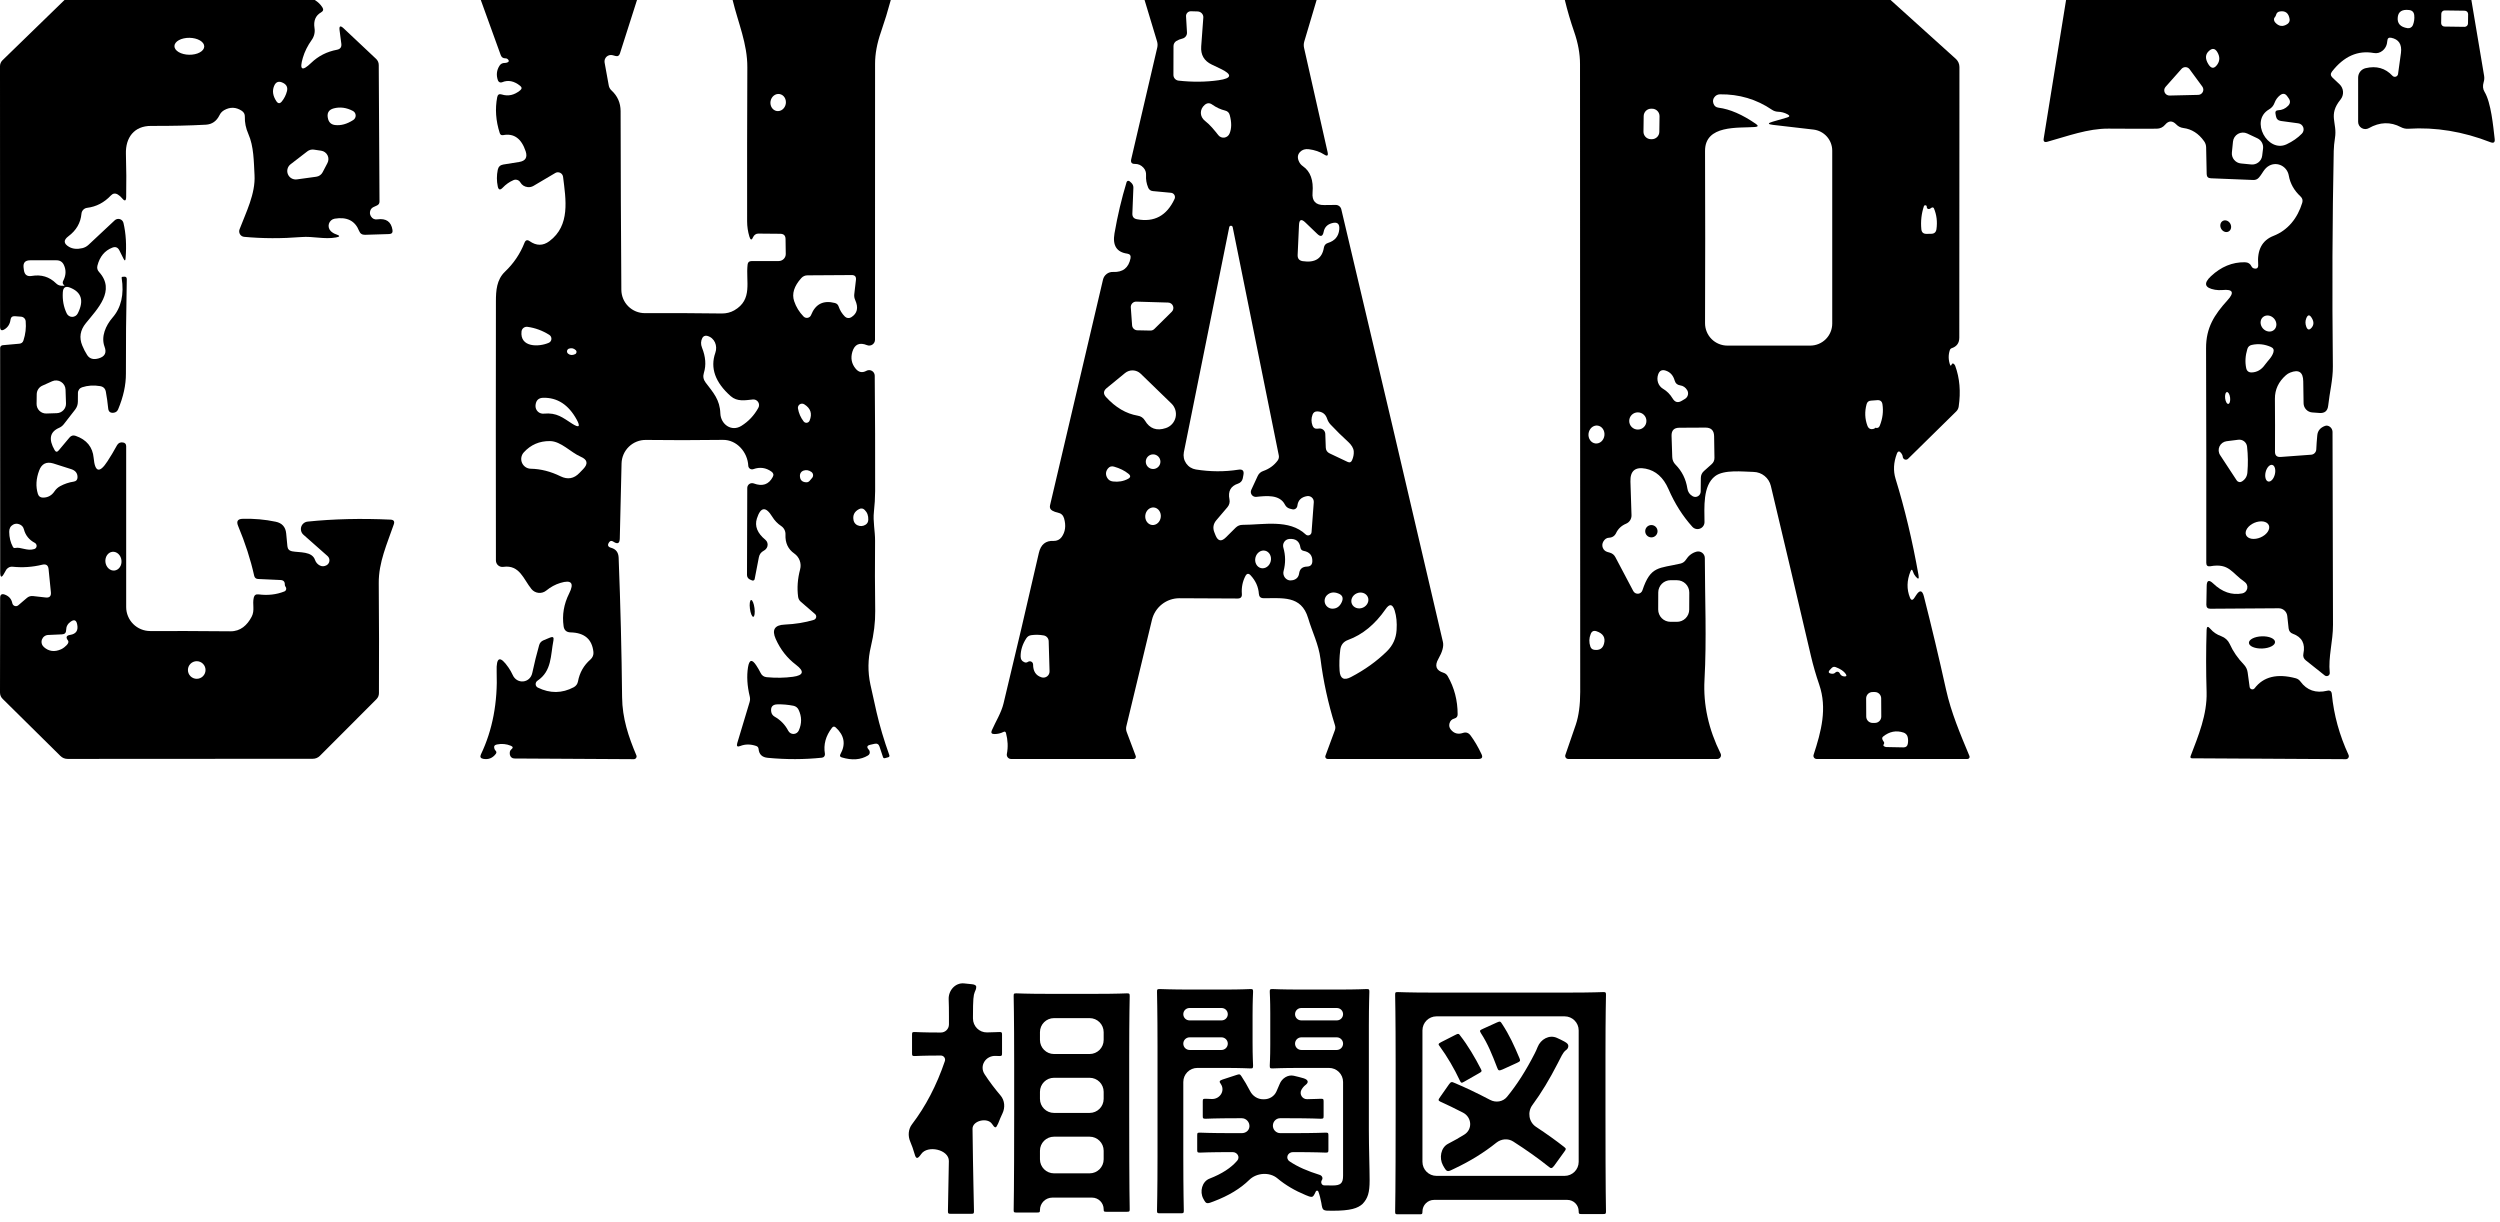
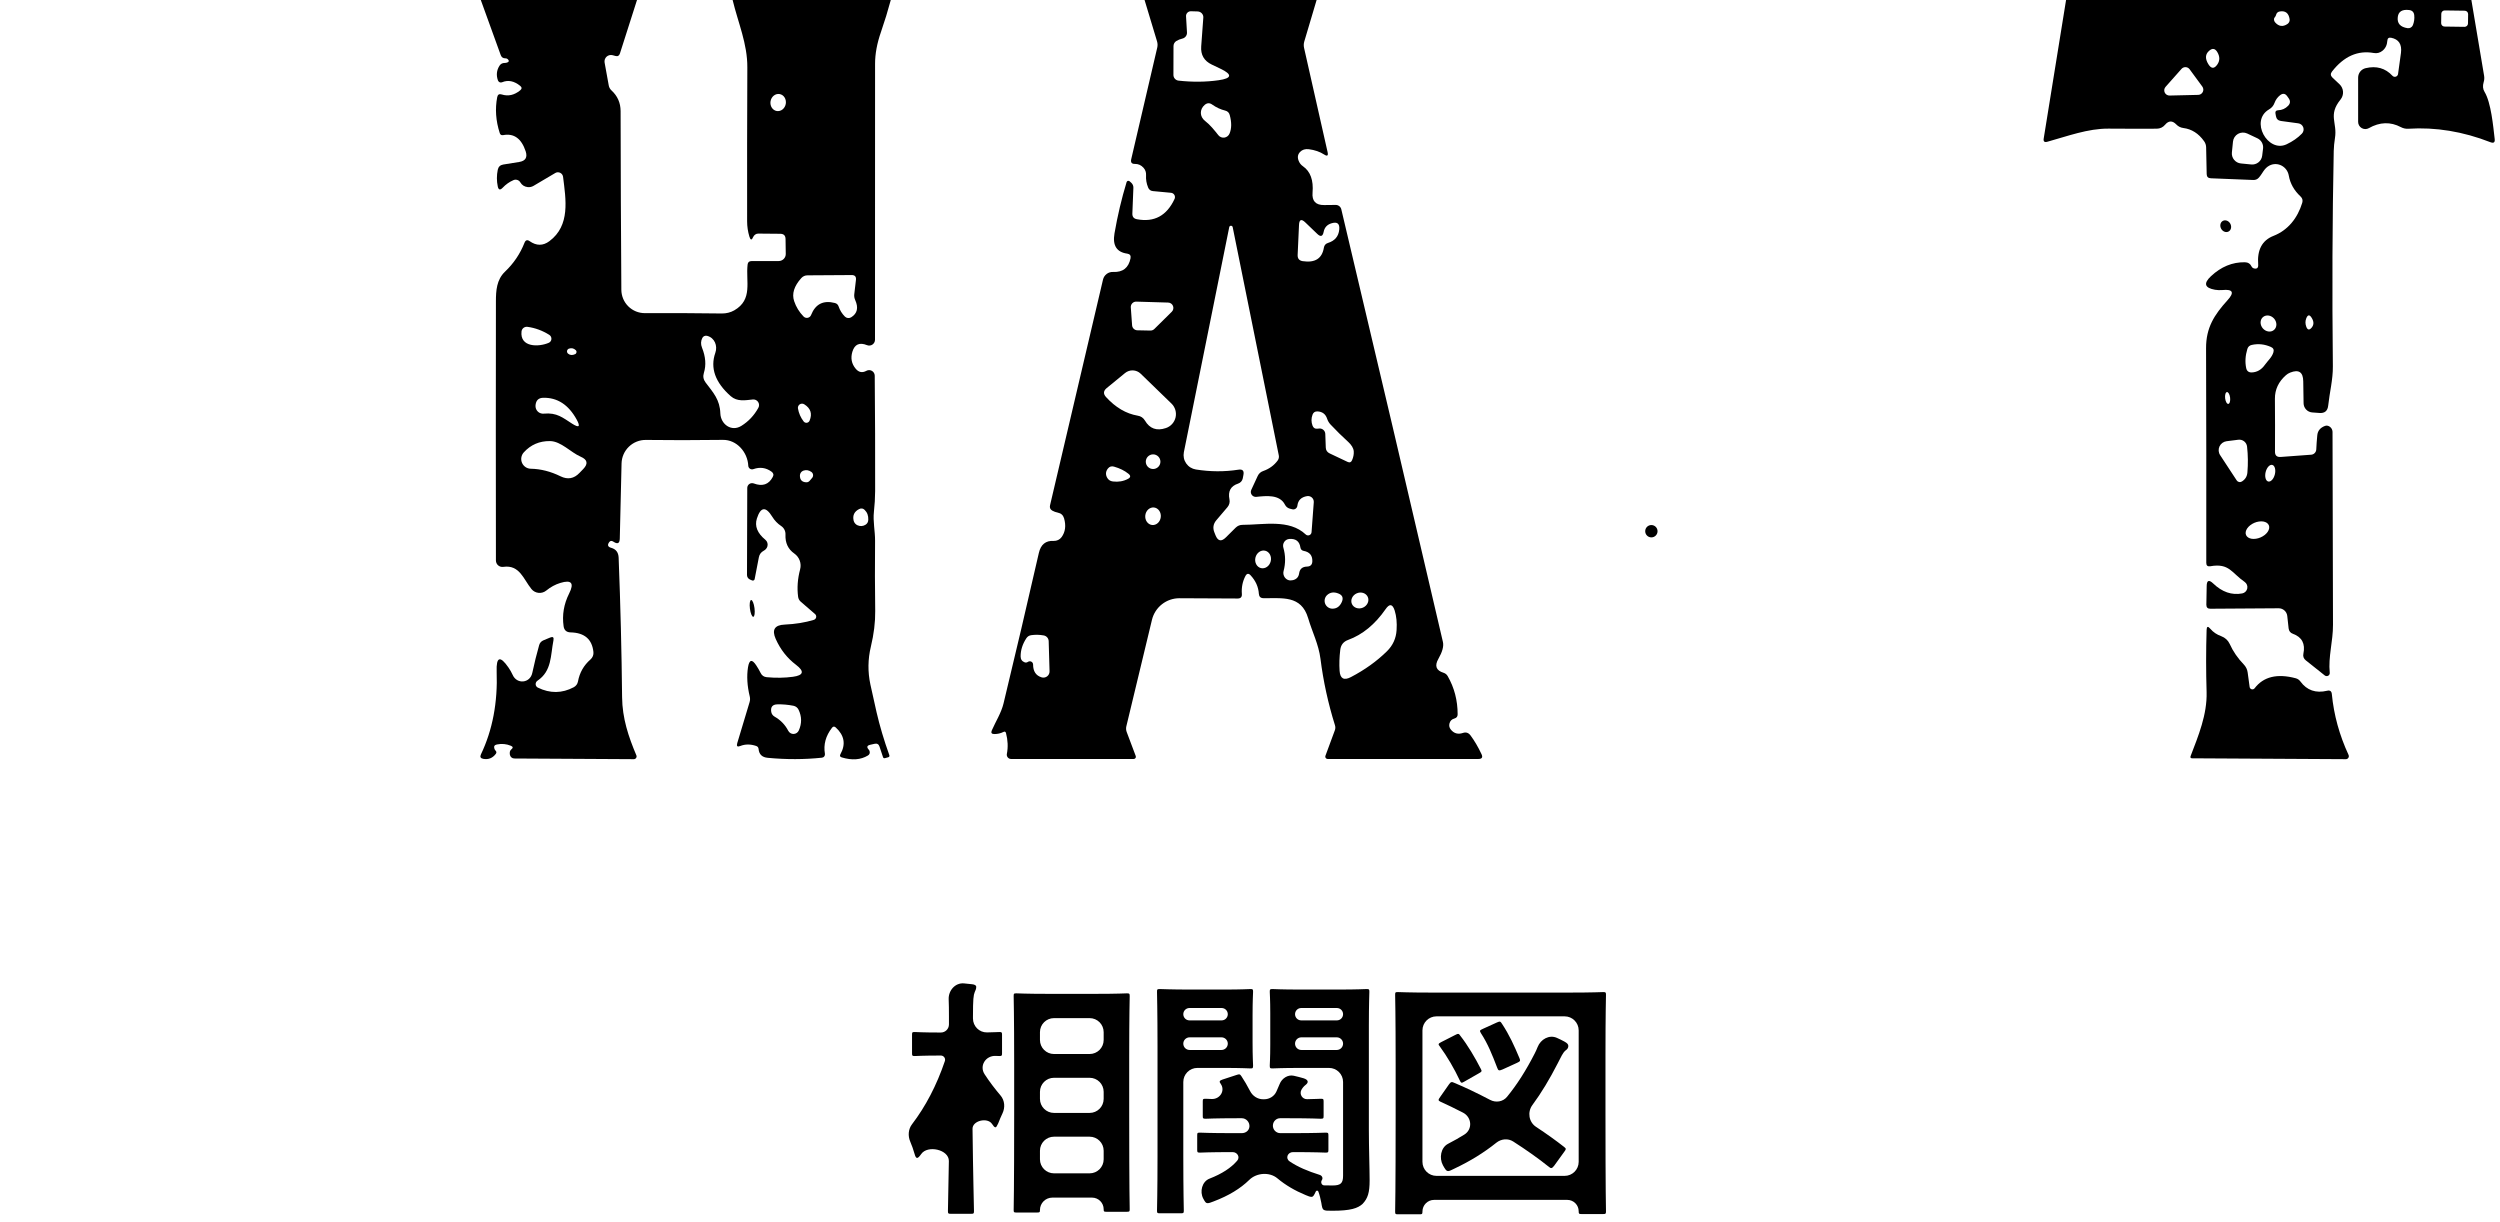
<svg xmlns="http://www.w3.org/2000/svg" width="178" height="87" viewBox="0 0 178 87" fill="none">
-   <path d="M4.593 0H22.412C22.643 0.142 22.825 0.318 22.957 0.531C23.047 0.675 23.017 0.791 22.865 0.878C22.47 1.103 22.312 1.475 22.392 1.993C22.417 2.141 22.412 2.292 22.378 2.438C22.344 2.584 22.282 2.721 22.195 2.842C21.902 3.254 21.691 3.677 21.563 4.111C21.305 4.986 21.505 5.106 22.161 4.473C22.666 3.987 23.277 3.677 23.994 3.542C24.229 3.496 24.332 3.355 24.303 3.117L24.178 2.162C24.136 1.846 24.232 1.798 24.467 2.017L26.774 4.188C26.902 4.31 26.967 4.458 26.967 4.632L27.02 14.354C27.02 14.48 26.963 14.57 26.851 14.624C26.761 14.663 26.674 14.703 26.59 14.745C26.491 14.793 26.42 14.866 26.378 14.962C26.314 15.12 26.326 15.269 26.416 15.411C26.523 15.578 26.674 15.647 26.87 15.618C27.494 15.531 27.853 15.784 27.946 16.376C27.975 16.562 27.895 16.659 27.705 16.665L25.992 16.718C25.783 16.725 25.641 16.632 25.567 16.439C25.281 15.715 24.701 15.425 23.826 15.57C23.73 15.587 23.641 15.631 23.569 15.696C23.496 15.761 23.444 15.845 23.416 15.938C23.389 16.031 23.389 16.13 23.415 16.224C23.441 16.317 23.493 16.402 23.565 16.468C23.674 16.567 23.798 16.64 23.936 16.685C24.223 16.781 24.218 16.855 23.922 16.907C23.082 17.056 22.306 16.81 21.452 16.878C20.046 16.99 18.69 16.985 17.384 16.863C17.324 16.858 17.266 16.838 17.214 16.806C17.163 16.774 17.119 16.731 17.088 16.679C17.056 16.627 17.037 16.568 17.031 16.507C17.026 16.446 17.034 16.385 17.056 16.328C17.51 15.131 18.2 13.79 18.122 12.463C18.069 11.498 18.074 10.422 17.683 9.539C17.503 9.13 17.42 8.722 17.433 8.313C17.439 8.127 17.363 7.984 17.206 7.884C16.8 7.62 16.387 7.606 15.966 7.841C15.815 7.927 15.702 8.048 15.628 8.202C15.419 8.627 15.097 8.852 14.663 8.878C13.495 8.942 12.197 8.971 10.769 8.965C9.549 8.955 8.931 9.799 8.965 10.957C8.997 12.016 9.003 13.034 8.984 14.012C8.981 14.317 8.883 14.351 8.69 14.113C8.6 14.004 8.498 13.915 8.386 13.848C8.206 13.741 8.043 13.764 7.898 13.915C7.419 14.423 6.855 14.718 6.205 14.798C6.1 14.81 6.002 14.858 5.928 14.935C5.854 15.011 5.809 15.111 5.8 15.218C5.742 15.868 5.433 16.402 4.873 16.82C4.506 17.093 4.521 17.346 4.917 17.577C5.174 17.725 5.489 17.756 5.862 17.669C6.024 17.631 6.173 17.551 6.297 17.437L8.169 15.686C8.217 15.641 8.276 15.61 8.34 15.595C8.404 15.58 8.471 15.582 8.534 15.601C8.597 15.62 8.654 15.655 8.699 15.703C8.744 15.751 8.776 15.81 8.791 15.874C8.968 16.627 9.018 17.466 8.941 18.393C8.928 18.576 8.879 18.586 8.796 18.422L8.497 17.823C8.387 17.608 8.218 17.545 7.99 17.635C7.453 17.847 7.102 18.272 6.938 18.909C6.893 19.083 6.932 19.235 7.054 19.367C8.255 20.689 6.933 21.997 6.113 23.01C5.708 23.506 5.623 24.036 5.857 24.602C5.957 24.847 6.073 25.072 6.205 25.278C6.379 25.548 6.655 25.627 7.035 25.514C7.469 25.386 7.606 25.111 7.445 24.689C7.175 23.965 7.532 23.174 8.005 22.624C8.629 21.91 8.847 20.963 8.661 19.782C8.659 19.774 8.66 19.765 8.662 19.756C8.664 19.748 8.668 19.74 8.674 19.733C8.679 19.727 8.686 19.721 8.694 19.717C8.701 19.713 8.71 19.71 8.719 19.71L8.849 19.7C8.968 19.694 9.027 19.752 9.027 19.874C8.979 22.286 8.958 24.53 8.965 26.605C8.968 27.412 8.783 28.26 8.41 29.147C8.346 29.295 8.233 29.376 8.072 29.389C7.844 29.411 7.72 29.302 7.701 29.061C7.662 28.665 7.607 28.276 7.537 27.893C7.495 27.665 7.36 27.531 7.131 27.492C6.678 27.415 6.248 27.443 5.843 27.575C5.757 27.603 5.682 27.657 5.63 27.73C5.577 27.803 5.548 27.89 5.549 27.98L5.544 28.607C5.541 28.813 5.476 28.998 5.351 29.162L4.545 30.199C4.455 30.315 4.344 30.402 4.212 30.46C3.55 30.746 3.442 31.275 3.889 32.047C3.973 32.192 4.069 32.2 4.178 32.071L4.946 31.155C5.068 31.01 5.216 30.97 5.389 31.034C6.171 31.307 6.597 31.83 6.668 32.602C6.761 33.631 7.089 33.712 7.652 32.843C7.89 32.477 8.116 32.099 8.328 31.709C8.418 31.545 8.558 31.476 8.748 31.502C8.905 31.524 8.984 31.615 8.984 31.772V43.222C8.984 43.447 9.028 43.669 9.115 43.877C9.201 44.084 9.327 44.273 9.486 44.431C9.645 44.59 9.834 44.716 10.042 44.801C10.25 44.887 10.472 44.93 10.697 44.93C12.325 44.923 14.226 44.93 16.4 44.949C17.128 44.959 17.601 44.51 17.915 43.917C18.161 43.453 17.954 43.034 18.069 42.546C18.111 42.373 18.222 42.297 18.402 42.319C19.062 42.406 19.676 42.337 20.245 42.112C20.276 42.1 20.304 42.081 20.326 42.056C20.348 42.031 20.363 42.002 20.372 41.969C20.38 41.937 20.381 41.903 20.374 41.87C20.367 41.837 20.353 41.806 20.332 41.779C20.297 41.734 20.279 41.683 20.279 41.625C20.286 41.416 20.183 41.306 19.97 41.297L18.369 41.224C18.221 41.215 18.131 41.137 18.098 40.993C17.844 39.844 17.461 38.659 16.95 37.437C16.818 37.115 16.926 36.949 17.273 36.94C18.077 36.917 18.862 36.986 19.628 37.147C20.081 37.24 20.331 37.517 20.376 37.977L20.463 38.894C20.482 39.09 20.59 39.209 20.786 39.251C21.331 39.357 22.219 39.236 22.431 39.873C22.49 40.043 22.613 40.184 22.774 40.264C22.922 40.338 23.076 40.335 23.237 40.254C23.296 40.224 23.346 40.18 23.384 40.126C23.422 40.072 23.446 40.009 23.454 39.943C23.462 39.878 23.454 39.811 23.431 39.749C23.407 39.687 23.369 39.632 23.319 39.589L21.606 38.074C21.527 38.005 21.471 37.915 21.443 37.814C21.415 37.713 21.417 37.607 21.448 37.507C21.48 37.408 21.541 37.32 21.622 37.254C21.703 37.188 21.801 37.148 21.905 37.138C23.742 36.948 25.71 36.901 27.811 36.998C28.036 37.011 28.112 37.123 28.038 37.335C27.565 38.711 26.952 40.042 26.967 41.523C26.989 44.187 26.994 46.795 26.981 49.349C26.981 49.523 26.918 49.671 26.793 49.793L22.774 53.817C22.632 53.956 22.463 54.025 22.267 54.025L4.82 54.035C4.614 54.035 4.439 53.962 4.294 53.817L0.193 49.764C0.064 49.639 4.49907e-07 49.486 4.49907e-07 49.306L0.01 42.575C0.01 42.331 0.124 42.252 0.352 42.339C0.645 42.451 0.82 42.656 0.878 42.952C0.887 42.996 0.908 43.037 0.938 43.071C0.968 43.105 1.006 43.13 1.049 43.145C1.092 43.16 1.138 43.163 1.182 43.154C1.227 43.146 1.268 43.126 1.303 43.096L1.911 42.575C2.039 42.466 2.187 42.421 2.355 42.44L3.247 42.541C3.524 42.574 3.649 42.45 3.624 42.17L3.459 40.525C3.434 40.248 3.284 40.142 3.011 40.206C2.316 40.377 1.612 40.425 0.897 40.351C0.802 40.341 0.705 40.36 0.62 40.406C0.535 40.451 0.465 40.521 0.42 40.607L0.309 40.804C0.116 41.165 0.018 41.141 0.014 40.732L0.01 24.776C0.01 24.726 0.028 24.678 0.062 24.641C0.096 24.604 0.143 24.582 0.193 24.578L1.375 24.472C1.526 24.459 1.624 24.382 1.669 24.241C1.817 23.797 1.87 23.34 1.829 22.87C1.821 22.785 1.783 22.706 1.722 22.647C1.661 22.588 1.581 22.552 1.496 22.547L1.052 22.513C0.875 22.503 0.774 22.587 0.748 22.764C0.709 23.066 0.569 23.293 0.328 23.444C0.116 23.576 0.008 23.517 0.005 23.266L4.49907e-07 4.709C-9.70425e-05 4.631 0.016 4.554 0.046 4.482C0.077 4.41 0.122 4.345 0.179 4.289L4.593 0ZM14.542 3.31C14.544 3.15 14.435 2.995 14.237 2.879C14.04 2.764 13.771 2.696 13.489 2.692C13.35 2.69 13.212 2.704 13.082 2.733C12.953 2.761 12.836 2.804 12.736 2.859C12.637 2.913 12.558 2.979 12.504 3.051C12.449 3.123 12.421 3.201 12.419 3.281C12.417 3.441 12.527 3.596 12.724 3.711C12.922 3.827 13.191 3.895 13.472 3.898C13.612 3.9 13.75 3.887 13.879 3.858C14.008 3.83 14.126 3.787 14.225 3.732C14.325 3.678 14.404 3.612 14.458 3.54C14.513 3.467 14.541 3.389 14.542 3.31ZM20.434 6.485C20.495 6.227 20.408 6.036 20.173 5.911C19.858 5.743 19.637 5.817 19.512 6.132C19.374 6.473 19.428 6.83 19.676 7.204C19.798 7.387 19.929 7.393 20.067 7.223C20.241 7.007 20.363 6.761 20.434 6.485ZM25.123 7.898C24.67 7.66 24.218 7.599 23.768 7.715C23.385 7.815 23.25 8.071 23.362 8.482C23.433 8.73 23.596 8.87 23.85 8.902C24.271 8.953 24.705 8.834 25.152 8.545C25.208 8.509 25.253 8.459 25.283 8.4C25.313 8.342 25.327 8.276 25.324 8.211C25.321 8.145 25.301 8.082 25.266 8.027C25.231 7.972 25.182 7.928 25.123 7.898ZM20.689 11.696C20.583 11.777 20.507 11.891 20.473 12.02C20.438 12.149 20.448 12.286 20.5 12.409C20.552 12.532 20.643 12.635 20.759 12.7C20.876 12.766 21.011 12.791 21.143 12.772L22.518 12.583C22.613 12.57 22.705 12.535 22.784 12.479C22.862 12.424 22.927 12.351 22.971 12.265L23.314 11.609C23.359 11.524 23.383 11.429 23.384 11.332C23.385 11.236 23.363 11.141 23.319 11.055C23.276 10.969 23.212 10.895 23.134 10.838C23.056 10.782 22.965 10.745 22.87 10.731L22.344 10.653C22.264 10.642 22.181 10.646 22.103 10.667C22.024 10.688 21.95 10.724 21.886 10.774L20.689 11.696ZM4.497 20.004C4.703 19.612 4.72 19.234 4.55 18.87C4.447 18.645 4.272 18.533 4.024 18.533H2.147C1.793 18.533 1.637 18.706 1.679 19.054C1.686 19.115 1.694 19.176 1.703 19.237C1.748 19.565 1.933 19.702 2.258 19.647C2.94 19.531 3.517 19.707 3.99 20.173C4.087 20.27 4.203 20.326 4.338 20.342C4.399 20.348 4.461 20.35 4.526 20.347C4.603 20.343 4.608 20.321 4.54 20.279C4.524 20.27 4.511 20.257 4.502 20.241C4.457 20.163 4.455 20.085 4.497 20.004ZM4.984 20.477C4.666 20.352 4.495 20.461 4.473 20.805C4.437 21.349 4.529 21.851 4.748 22.311C4.782 22.385 4.836 22.448 4.905 22.492C4.973 22.537 5.053 22.561 5.135 22.562C5.217 22.563 5.298 22.541 5.369 22.498C5.439 22.455 5.497 22.394 5.534 22.32C5.994 21.416 5.811 20.802 4.984 20.477ZM4.666 27.739C4.662 27.628 4.631 27.52 4.576 27.424C4.52 27.328 4.442 27.247 4.348 27.189C4.255 27.13 4.148 27.096 4.037 27.088C3.927 27.08 3.816 27.1 3.715 27.145L3.016 27.459C2.898 27.511 2.797 27.596 2.726 27.704C2.655 27.812 2.617 27.938 2.615 28.067L2.605 28.761C2.605 28.852 2.622 28.942 2.657 29.026C2.692 29.11 2.744 29.186 2.808 29.249C2.873 29.313 2.95 29.363 3.035 29.396C3.119 29.429 3.21 29.444 3.3 29.442L4.043 29.418C4.132 29.415 4.22 29.395 4.302 29.358C4.383 29.322 4.456 29.27 4.517 29.204C4.578 29.14 4.626 29.063 4.657 28.98C4.688 28.896 4.703 28.807 4.699 28.718L4.666 27.739ZM4.285 34.614C4.59 34.45 4.912 34.342 5.25 34.291C5.426 34.265 5.517 34.162 5.52 33.982C5.523 33.699 5.378 33.508 5.085 33.408C4.642 33.26 4.212 33.123 3.797 32.998C3.305 32.85 2.969 33.017 2.789 33.499C2.567 34.085 2.536 34.64 2.697 35.164C2.752 35.338 2.869 35.426 3.049 35.429C3.4 35.436 3.68 35.283 3.889 34.971C3.99 34.822 4.126 34.7 4.285 34.614ZM1.09 39.014C1.472 38.928 1.93 39.256 2.441 39.092C2.486 39.078 2.526 39.052 2.555 39.016C2.585 38.979 2.603 38.935 2.607 38.888C2.611 38.841 2.601 38.794 2.578 38.752C2.556 38.71 2.522 38.675 2.48 38.653C2.075 38.44 1.816 38.12 1.703 37.692C1.658 37.512 1.547 37.39 1.37 37.326C1.216 37.268 1.07 37.278 0.931 37.355C0.745 37.461 0.653 37.631 0.656 37.866C0.659 38.262 0.746 38.619 0.917 38.937C0.955 39.008 1.013 39.034 1.09 39.014ZM8.153 40.622C8.228 40.613 8.3 40.587 8.365 40.546C8.431 40.505 8.488 40.449 8.534 40.38C8.58 40.313 8.614 40.234 8.633 40.15C8.653 40.066 8.657 39.978 8.647 39.89C8.637 39.803 8.613 39.718 8.575 39.64C8.537 39.563 8.487 39.494 8.427 39.438C8.367 39.382 8.298 39.34 8.225 39.315C8.152 39.289 8.076 39.28 8.001 39.289C7.926 39.297 7.854 39.323 7.788 39.364C7.723 39.406 7.666 39.462 7.62 39.53C7.574 39.598 7.54 39.676 7.521 39.76C7.501 39.844 7.496 39.933 7.506 40.02C7.516 40.108 7.541 40.193 7.579 40.27C7.617 40.348 7.667 40.417 7.727 40.472C7.787 40.528 7.856 40.57 7.929 40.596C8.002 40.621 8.078 40.63 8.153 40.622ZM4.994 45.205C5.425 45.137 5.59 44.882 5.491 44.438C5.43 44.148 5.278 44.089 5.037 44.259C4.822 44.407 4.712 44.606 4.709 44.857C4.709 45.057 4.609 45.16 4.41 45.166L3.431 45.21C3.333 45.213 3.238 45.246 3.159 45.304C3.08 45.362 3.02 45.443 2.986 45.535C2.953 45.627 2.948 45.727 2.973 45.822C2.997 45.917 3.049 46.003 3.122 46.069C3.476 46.384 3.886 46.437 4.352 46.228C4.436 46.189 4.515 46.139 4.589 46.078C4.843 45.876 4.925 45.715 4.835 45.596C4.671 45.377 4.724 45.247 4.994 45.205ZM14.634 47.704C14.634 47.622 14.618 47.54 14.586 47.464C14.555 47.388 14.509 47.319 14.45 47.261C14.392 47.202 14.323 47.156 14.247 47.125C14.171 47.093 14.089 47.077 14.007 47.077C13.924 47.077 13.843 47.093 13.767 47.125C13.691 47.156 13.621 47.202 13.563 47.261C13.505 47.319 13.459 47.388 13.427 47.464C13.396 47.54 13.38 47.622 13.38 47.704C13.38 47.87 13.446 48.03 13.563 48.148C13.681 48.265 13.84 48.331 14.007 48.331C14.173 48.331 14.333 48.265 14.45 48.148C14.568 48.03 14.634 47.87 14.634 47.704Z" fill="black" />
  <path d="M34.233 0H45.355L44.139 3.807C44.087 3.971 43.981 4.03 43.821 3.985L43.623 3.932C43.548 3.911 43.468 3.91 43.393 3.928C43.317 3.946 43.247 3.983 43.189 4.036C43.132 4.088 43.089 4.155 43.064 4.229C43.039 4.303 43.034 4.382 43.048 4.458L43.343 6.084C43.369 6.223 43.433 6.34 43.536 6.436C43.967 6.832 44.184 7.323 44.187 7.908C44.194 12.263 44.211 16.506 44.24 20.636C44.242 20.855 44.286 21.072 44.371 21.274C44.456 21.476 44.58 21.66 44.736 21.814C44.892 21.968 45.077 22.09 45.28 22.173C45.483 22.255 45.7 22.297 45.919 22.296C47.653 22.286 49.475 22.294 51.386 22.32C51.714 22.323 52.012 22.249 52.279 22.098C53.62 21.326 53.089 20.048 53.229 18.837C53.248 18.672 53.34 18.59 53.504 18.59L55.444 18.586C55.511 18.586 55.577 18.573 55.638 18.547C55.7 18.521 55.755 18.484 55.802 18.437C55.849 18.39 55.886 18.334 55.91 18.272C55.935 18.211 55.947 18.145 55.946 18.079L55.931 17.018C55.928 16.773 55.804 16.649 55.56 16.646L53.982 16.632C53.904 16.632 53.827 16.657 53.765 16.704C53.704 16.749 53.659 16.804 53.63 16.868C53.527 17.116 53.437 17.111 53.359 16.854C53.25 16.497 53.195 16.13 53.195 15.753C53.189 12.093 53.194 8.442 53.21 4.801C53.219 3.107 52.559 1.645 52.163 0H63.424C63.218 0.766 62.985 1.525 62.725 2.277C62.445 3.082 62.305 3.836 62.305 4.54C62.308 10.771 62.306 17.322 62.3 24.192C62.3 24.26 62.283 24.327 62.25 24.387C62.218 24.447 62.171 24.498 62.115 24.536C62.058 24.574 61.993 24.597 61.925 24.603C61.857 24.61 61.789 24.599 61.726 24.573C61.195 24.358 60.849 24.515 60.688 25.046C60.553 25.5 60.632 25.902 60.925 26.253C61.14 26.513 61.395 26.563 61.687 26.402C61.748 26.369 61.816 26.352 61.886 26.352C61.955 26.353 62.023 26.372 62.083 26.407C62.142 26.442 62.192 26.492 62.227 26.552C62.261 26.612 62.28 26.68 62.281 26.749C62.306 29.512 62.316 32.252 62.31 34.966C62.306 35.462 62.278 35.952 62.223 36.438C62.146 37.128 62.31 37.808 62.305 38.513C62.289 40.182 62.292 41.847 62.315 43.507C62.324 44.298 62.221 45.142 62.006 46.039C61.79 46.937 61.779 47.836 61.972 48.737C62.114 49.399 62.26 50.057 62.411 50.71C62.636 51.685 62.938 52.701 63.318 53.759C63.347 53.843 63.32 53.896 63.236 53.919L63.009 53.981C62.938 53.998 62.892 53.972 62.869 53.904L62.623 53.161C62.565 52.984 62.446 52.917 62.266 52.959L61.948 53.031C61.723 53.086 61.694 53.203 61.861 53.383C61.89 53.415 61.909 53.454 61.919 53.499C61.948 53.628 61.906 53.726 61.793 53.793C61.282 54.102 60.663 54.147 59.936 53.928C59.807 53.89 59.775 53.812 59.839 53.697C60.232 52.992 60.121 52.359 59.506 51.796C59.407 51.706 59.317 51.714 59.236 51.82C58.789 52.399 58.622 53.015 58.734 53.668C58.74 53.7 58.739 53.733 58.731 53.765C58.723 53.797 58.709 53.827 58.689 53.853C58.669 53.88 58.644 53.902 58.615 53.918C58.587 53.934 58.555 53.944 58.522 53.948C57.274 54.08 55.989 54.083 54.667 53.957C54.265 53.922 54.046 53.713 54.011 53.33C54.001 53.221 53.945 53.148 53.842 53.113C53.437 52.975 53.06 52.975 52.713 53.113C52.501 53.2 52.427 53.134 52.491 52.915L53.369 49.996C53.41 49.863 53.415 49.723 53.383 49.591C53.2 48.835 53.158 48.142 53.258 47.511C53.348 46.955 53.546 46.913 53.852 47.386C53.964 47.556 54.067 47.735 54.16 47.921C54.247 48.098 54.39 48.196 54.59 48.216C55.246 48.277 55.868 48.267 56.457 48.187C57.216 48.084 57.29 47.801 56.679 47.337C56.052 46.865 55.569 46.25 55.231 45.494C54.942 44.841 55.153 44.5 55.864 44.471C56.632 44.436 57.325 44.324 57.943 44.134C57.985 44.121 58.022 44.098 58.051 44.066C58.081 44.034 58.101 43.995 58.11 43.952C58.119 43.91 58.116 43.865 58.102 43.824C58.088 43.783 58.063 43.747 58.03 43.719L57.017 42.845C56.908 42.753 56.839 42.621 56.824 42.479C56.743 41.855 56.791 41.208 56.968 40.539C57.024 40.331 57.014 40.111 56.939 39.909C56.865 39.707 56.73 39.533 56.553 39.41C56.11 39.101 55.901 38.653 55.926 38.064C55.932 37.943 55.907 37.824 55.853 37.716C55.799 37.609 55.718 37.517 55.617 37.451C55.36 37.281 55.148 37.059 54.981 36.785C54.521 36.039 54.157 36.084 53.89 36.92C53.72 37.458 53.921 37.961 54.493 38.431C54.564 38.489 54.615 38.567 54.64 38.655C54.665 38.743 54.663 38.836 54.633 38.923C54.588 39.048 54.503 39.145 54.377 39.212C54.184 39.315 54.069 39.473 54.03 39.685L53.731 41.234C53.727 41.252 53.72 41.27 53.708 41.285C53.697 41.3 53.683 41.313 53.666 41.322C53.65 41.332 53.632 41.337 53.613 41.338C53.594 41.34 53.575 41.337 53.557 41.33L53.398 41.263C53.335 41.236 53.281 41.19 53.243 41.133C53.206 41.075 53.186 41.008 53.186 40.94L53.205 34.739C53.205 34.684 53.219 34.63 53.245 34.581C53.271 34.532 53.308 34.491 53.353 34.459C53.399 34.428 53.451 34.408 53.506 34.402C53.561 34.395 53.617 34.402 53.668 34.421C54.286 34.653 54.736 34.5 55.019 33.963C55.103 33.812 55.074 33.684 54.932 33.582C54.537 33.295 54.106 33.236 53.639 33.403C53.599 33.417 53.557 33.422 53.515 33.417C53.473 33.412 53.433 33.397 53.397 33.374C53.362 33.35 53.333 33.319 53.312 33.282C53.291 33.245 53.279 33.204 53.277 33.162C53.234 32.211 52.472 31.304 51.468 31.319C49.483 31.344 47.658 31.346 45.992 31.323C45.54 31.317 45.104 31.489 44.779 31.803C44.453 32.117 44.265 32.546 44.255 32.998L44.129 38.339C44.123 38.69 43.973 38.767 43.681 38.571C43.552 38.484 43.449 38.495 43.372 38.604C43.23 38.807 43.279 38.941 43.517 39.005C43.854 39.098 44.031 39.33 44.047 39.7C44.179 43.106 44.261 46.419 44.293 49.639C44.308 51.149 44.747 52.447 45.311 53.784C45.323 53.813 45.328 53.846 45.324 53.878C45.32 53.91 45.309 53.94 45.291 53.967C45.273 53.994 45.249 54.015 45.22 54.031C45.192 54.046 45.16 54.054 45.128 54.054L36.622 54.005C36.546 54.005 36.472 53.978 36.414 53.929C36.356 53.88 36.317 53.811 36.303 53.735C36.274 53.558 36.31 53.431 36.409 53.354C36.544 53.248 36.532 53.163 36.371 53.098C36.056 52.967 35.724 52.936 35.377 53.007C35.203 53.042 35.145 53.144 35.203 53.311C35.219 53.362 35.247 53.407 35.285 53.446C35.356 53.517 35.361 53.594 35.3 53.677C35.071 53.98 34.774 54.097 34.407 54.03C34.214 53.994 34.159 53.888 34.243 53.711C35.07 51.981 35.443 50.012 35.362 47.806C35.327 46.757 35.607 46.664 36.202 47.526C36.318 47.693 36.417 47.868 36.501 48.051C36.805 48.742 37.746 48.65 37.9 47.907C38.045 47.225 38.208 46.567 38.388 45.933C38.408 45.857 38.447 45.786 38.499 45.727C38.552 45.667 38.618 45.621 38.692 45.591L39.169 45.393C39.369 45.309 39.447 45.375 39.406 45.591C39.193 46.667 39.3 47.776 38.262 48.471C38.221 48.5 38.188 48.538 38.167 48.583C38.145 48.628 38.135 48.678 38.139 48.727C38.142 48.776 38.158 48.824 38.186 48.864C38.214 48.905 38.252 48.938 38.296 48.959C39.164 49.383 40.017 49.374 40.853 48.93C40.931 48.888 40.999 48.829 41.051 48.758C41.102 48.687 41.137 48.605 41.152 48.52C41.268 47.892 41.564 47.371 42.04 46.956C42.116 46.891 42.175 46.808 42.212 46.716C42.249 46.623 42.263 46.524 42.252 46.425C42.159 45.515 41.617 45.049 40.626 45.026C40.337 45.02 40.171 44.875 40.129 44.592C40.014 43.788 40.145 43.008 40.525 42.252C40.898 41.512 40.689 41.263 39.898 41.504C39.538 41.614 39.205 41.794 38.899 42.044C38.822 42.107 38.734 42.155 38.639 42.183C38.544 42.212 38.445 42.222 38.346 42.212C38.248 42.202 38.152 42.173 38.065 42.126C37.977 42.079 37.9 42.015 37.838 41.938C37.273 41.244 36.998 40.192 35.835 40.361C35.77 40.37 35.703 40.366 35.64 40.347C35.577 40.329 35.518 40.297 35.468 40.254C35.418 40.211 35.378 40.158 35.351 40.098C35.324 40.038 35.309 39.973 35.309 39.907C35.3 33.718 35.3 27.568 35.309 21.456C35.309 20.694 35.358 19.913 35.956 19.343C36.574 18.755 37.037 18.068 37.345 17.283C37.423 17.09 37.545 17.053 37.712 17.172C38.195 17.51 38.663 17.51 39.116 17.172C40.617 16.053 40.289 14.209 40.091 12.593C40.083 12.532 40.06 12.473 40.025 12.422C39.989 12.372 39.941 12.331 39.886 12.304C39.831 12.277 39.77 12.264 39.709 12.266C39.648 12.268 39.588 12.286 39.536 12.318L37.992 13.23C37.863 13.307 37.723 13.338 37.572 13.322C37.341 13.296 37.165 13.183 37.046 12.984C36.999 12.902 36.923 12.841 36.833 12.812C36.743 12.782 36.646 12.787 36.559 12.825C36.273 12.947 36.015 13.129 35.787 13.37C35.607 13.556 35.491 13.523 35.44 13.269C35.359 12.883 35.359 12.49 35.44 12.091C35.485 11.876 35.615 11.75 35.83 11.715L36.969 11.532C37.416 11.461 37.569 11.208 37.428 10.774C37.125 9.861 36.591 9.476 35.826 9.621C35.703 9.643 35.623 9.597 35.584 9.481C35.301 8.606 35.24 7.752 35.401 6.919C35.436 6.732 35.544 6.668 35.724 6.726C36.181 6.871 36.617 6.774 37.032 6.436C37.167 6.327 37.169 6.219 37.037 6.113C36.606 5.763 36.176 5.677 35.748 5.857C35.721 5.869 35.691 5.875 35.661 5.875C35.63 5.874 35.601 5.868 35.573 5.856C35.546 5.843 35.521 5.826 35.501 5.804C35.48 5.782 35.464 5.756 35.454 5.727C35.322 5.354 35.358 5.007 35.56 4.685C35.647 4.547 35.774 4.479 35.941 4.482C36.006 4.482 36.068 4.47 36.13 4.444C36.242 4.396 36.257 4.326 36.173 4.236C36.118 4.178 36.054 4.151 35.98 4.154C35.816 4.154 35.707 4.077 35.652 3.923L34.233 0ZM55.305 7.905C55.449 7.928 55.598 7.888 55.718 7.791C55.839 7.695 55.921 7.55 55.948 7.39C55.974 7.23 55.943 7.066 55.86 6.936C55.777 6.806 55.649 6.719 55.505 6.696C55.361 6.672 55.213 6.713 55.092 6.809C54.972 6.906 54.889 7.05 54.862 7.21C54.836 7.371 54.868 7.534 54.951 7.664C55.034 7.794 55.161 7.881 55.305 7.905ZM60.824 20.95L60.944 19.927C60.97 19.695 60.867 19.581 60.635 19.584L57.499 19.604C57.319 19.604 57.169 19.67 57.05 19.802C56.536 20.374 56.367 20.921 56.544 21.442C56.682 21.854 56.904 22.217 57.21 22.532C57.248 22.572 57.296 22.602 57.349 22.619C57.401 22.635 57.457 22.639 57.511 22.628C57.565 22.617 57.615 22.593 57.657 22.558C57.699 22.523 57.731 22.477 57.75 22.426C58.059 21.648 58.622 21.363 59.439 21.572C59.574 21.605 59.664 21.686 59.709 21.818C59.802 22.095 59.952 22.336 60.158 22.542C60.216 22.599 60.291 22.635 60.373 22.644C60.454 22.653 60.536 22.634 60.606 22.59C61.041 22.32 61.136 21.912 60.891 21.365C60.831 21.235 60.808 21.092 60.824 20.95ZM39.068 24.409C39.122 24.387 39.169 24.35 39.203 24.302C39.237 24.254 39.257 24.198 39.261 24.139C39.265 24.08 39.252 24.021 39.225 23.968C39.198 23.916 39.157 23.871 39.106 23.84C38.618 23.534 38.101 23.345 37.558 23.271C37.508 23.264 37.458 23.267 37.41 23.279C37.361 23.292 37.316 23.314 37.276 23.344C37.237 23.374 37.204 23.412 37.179 23.455C37.155 23.498 37.139 23.545 37.133 23.594C37.003 24.742 38.359 24.718 39.068 24.409ZM52.028 28.207C50.918 27.226 50.553 26.196 50.932 25.119C51.106 24.631 50.889 24.052 50.349 23.912C50.282 23.894 50.211 23.899 50.149 23.927C50.086 23.954 50.036 24.002 50.006 24.062C49.894 24.281 49.886 24.511 49.982 24.752C50.242 25.398 50.288 25.997 50.117 26.547C50.04 26.794 50.078 27.021 50.233 27.227C50.792 27.965 51.256 28.453 51.289 29.442C51.319 30.204 52.076 30.769 52.79 30.32C53.295 30.005 53.696 29.578 53.992 29.041C54.029 28.977 54.047 28.904 54.045 28.83C54.043 28.756 54.02 28.684 53.98 28.622C53.939 28.56 53.883 28.511 53.816 28.479C53.749 28.447 53.674 28.435 53.601 28.443C53.046 28.501 52.491 28.612 52.028 28.207ZM40.993 24.93C40.852 24.795 40.689 24.76 40.506 24.824C40.472 24.837 40.442 24.858 40.419 24.886C40.395 24.914 40.38 24.947 40.374 24.983C40.367 25.018 40.37 25.055 40.383 25.089C40.395 25.123 40.416 25.153 40.443 25.177C40.585 25.296 40.754 25.308 40.95 25.215C40.975 25.203 40.998 25.185 41.015 25.162C41.032 25.139 41.043 25.112 41.047 25.084C41.051 25.056 41.049 25.027 41.039 25.001C41.03 24.974 41.014 24.95 40.993 24.93ZM38.721 29.451C39.657 29.365 40.062 29.736 40.742 30.17C41.234 30.482 41.34 30.384 41.061 29.876C40.478 28.814 39.681 28.297 38.667 28.322C38.359 28.332 38.182 28.49 38.137 28.795C38.124 28.869 38.124 28.942 38.137 29.012C38.161 29.145 38.235 29.264 38.343 29.346C38.451 29.427 38.586 29.465 38.721 29.451ZM57.644 29.948C57.847 29.456 57.719 29.069 57.263 28.786C57.215 28.755 57.159 28.739 57.103 28.74C57.046 28.74 56.991 28.757 56.943 28.788C56.896 28.819 56.859 28.863 56.836 28.915C56.813 28.967 56.805 29.024 56.814 29.08C56.872 29.421 57.007 29.73 57.219 30.006C57.246 30.041 57.281 30.068 57.321 30.085C57.361 30.101 57.405 30.107 57.449 30.101C57.492 30.095 57.533 30.078 57.567 30.051C57.601 30.024 57.628 29.989 57.644 29.948ZM41.35 32.52C40.626 32.206 39.946 31.415 39.16 31.405C38.41 31.396 37.788 31.665 37.292 32.211C37.203 32.31 37.143 32.432 37.121 32.563C37.098 32.695 37.114 32.83 37.167 32.953C37.219 33.075 37.306 33.18 37.416 33.255C37.526 33.33 37.656 33.371 37.789 33.374C38.5 33.387 39.208 33.567 39.912 33.914C40.42 34.162 40.869 34.082 41.258 33.673L41.529 33.393C41.889 33.017 41.829 32.726 41.35 32.52ZM57.769 33.601C57.583 33.469 57.39 33.44 57.19 33.514C57.121 33.541 57.061 33.588 57.019 33.65C56.977 33.711 56.954 33.783 56.954 33.857C56.951 34.162 57.097 34.323 57.393 34.339C57.49 34.346 57.572 34.313 57.639 34.243C57.707 34.172 57.771 34.096 57.832 34.016C57.856 33.985 57.873 33.95 57.883 33.912C57.893 33.875 57.895 33.835 57.889 33.797C57.883 33.758 57.87 33.721 57.849 33.687C57.828 33.653 57.801 33.624 57.769 33.601ZM60.78 37.075C60.798 37.145 60.832 37.211 60.879 37.267C60.925 37.323 60.984 37.368 61.05 37.398C61.243 37.482 61.428 37.474 61.605 37.374C61.743 37.297 61.816 37.175 61.822 37.007C61.835 36.721 61.75 36.488 61.567 36.308C61.451 36.192 61.319 36.171 61.171 36.245C60.824 36.422 60.693 36.699 60.78 37.075ZM55.15 51.024C55.577 51.268 55.902 51.604 56.124 52.032C56.16 52.102 56.214 52.16 56.282 52.2C56.349 52.24 56.426 52.26 56.504 52.258C56.582 52.256 56.658 52.232 56.723 52.188C56.788 52.145 56.84 52.084 56.872 52.013C57.097 51.514 57.092 51.02 56.858 50.532C56.824 50.461 56.775 50.399 56.713 50.351C56.651 50.302 56.578 50.268 56.5 50.252C56.111 50.175 55.728 50.141 55.352 50.15C55.002 50.157 54.855 50.337 54.913 50.691C54.925 50.76 54.953 50.826 54.993 50.883C55.034 50.941 55.088 50.989 55.15 51.024Z" fill="black" />
  <path d="M81.493 0H93.743L92.865 2.953C92.82 3.107 92.815 3.262 92.851 3.416L94.525 10.832C94.583 11.089 94.501 11.146 94.279 11.001C93.977 10.805 93.613 10.679 93.189 10.624C92.928 10.592 92.721 10.657 92.566 10.818C92.399 10.991 92.365 11.202 92.465 11.45C92.529 11.614 92.632 11.744 92.774 11.84C93.301 12.207 93.528 12.831 93.454 13.713C93.402 14.311 93.677 14.607 94.279 14.6L95.099 14.591C95.191 14.589 95.281 14.619 95.353 14.675C95.426 14.731 95.478 14.81 95.5 14.899C97.986 25.379 100.399 35.65 102.737 45.711C102.805 46.014 102.697 46.413 102.414 46.908C102.128 47.407 102.25 47.738 102.78 47.902C102.912 47.944 103.012 48.026 103.08 48.148C103.549 48.968 103.784 49.872 103.784 50.86C103.784 51.017 103.707 51.117 103.552 51.159C103.366 51.207 103.248 51.326 103.2 51.516C103.162 51.677 103.195 51.821 103.302 51.95C103.527 52.224 103.811 52.302 104.156 52.187C104.374 52.112 104.554 52.169 104.696 52.355C104.979 52.735 105.241 53.181 105.482 53.692C105.592 53.923 105.518 54.039 105.26 54.039H94.525C94.498 54.039 94.471 54.032 94.447 54.019C94.423 54.006 94.402 53.987 94.387 53.965C94.372 53.943 94.362 53.917 94.359 53.89C94.357 53.864 94.361 53.837 94.371 53.812L95.041 51.998C95.085 51.883 95.088 51.757 95.051 51.641C94.562 50.078 94.218 48.5 94.018 46.908C93.883 45.861 93.435 45.012 93.14 44.013C92.648 42.353 91.273 42.614 89.951 42.59C89.755 42.587 89.649 42.485 89.632 42.286C89.6 41.79 89.403 41.348 89.039 40.959C88.897 40.808 88.777 40.824 88.677 41.007C88.471 41.396 88.386 41.824 88.421 42.291C88.438 42.506 88.338 42.614 88.122 42.614L83.978 42.594C83.525 42.593 83.086 42.744 82.731 43.023C82.375 43.303 82.124 43.694 82.019 44.134L80.195 51.714C80.163 51.846 80.172 51.985 80.219 52.114L80.866 53.832C80.874 53.855 80.877 53.88 80.874 53.905C80.871 53.929 80.862 53.953 80.847 53.973C80.833 53.994 80.814 54.01 80.792 54.022C80.77 54.033 80.746 54.039 80.721 54.039H71.988C71.943 54.039 71.898 54.03 71.858 54.011C71.817 53.991 71.781 53.964 71.753 53.929C71.724 53.894 71.704 53.854 71.692 53.81C71.681 53.767 71.68 53.721 71.689 53.677C71.782 53.198 71.761 52.703 71.626 52.191C71.597 52.092 71.537 52.066 71.447 52.114C71.242 52.217 71.021 52.267 70.786 52.264C70.6 52.261 70.543 52.174 70.617 52.003C70.897 51.366 71.293 50.749 71.452 50.083C72.305 46.551 73.142 42.98 73.966 39.371C74.104 38.767 74.457 38.48 75.023 38.513C75.131 38.517 75.239 38.495 75.337 38.449C75.434 38.403 75.519 38.334 75.582 38.247C75.853 37.877 75.912 37.429 75.761 36.901C75.693 36.679 75.547 36.546 75.322 36.501C75.174 36.472 75.04 36.423 74.921 36.356C74.776 36.269 74.724 36.144 74.762 35.98L78.535 19.903C78.573 19.743 78.666 19.602 78.797 19.503C78.928 19.404 79.09 19.355 79.254 19.363C79.946 19.395 80.359 19.07 80.494 18.388C80.529 18.198 80.452 18.089 80.263 18.06C79.507 17.957 79.203 17.477 79.351 16.622C79.566 15.371 79.854 14.152 80.214 12.965C80.221 12.944 80.232 12.925 80.248 12.909C80.264 12.894 80.283 12.883 80.305 12.877C80.326 12.871 80.348 12.871 80.369 12.876C80.391 12.882 80.41 12.892 80.427 12.907L80.552 13.018C80.6 13.063 80.638 13.118 80.663 13.179C80.688 13.239 80.7 13.305 80.697 13.37L80.624 15.203C80.615 15.432 80.722 15.567 80.948 15.609C82.18 15.844 83.074 15.361 83.63 14.161C83.65 14.117 83.66 14.068 83.657 14.019C83.655 13.97 83.641 13.922 83.616 13.88C83.592 13.837 83.557 13.801 83.516 13.775C83.475 13.748 83.428 13.732 83.379 13.727L82.086 13.606C81.922 13.59 81.81 13.507 81.749 13.355C81.63 13.072 81.58 12.78 81.599 12.477C81.612 12.271 81.551 12.093 81.416 11.942C81.248 11.758 81.047 11.668 80.812 11.671C80.581 11.678 80.491 11.567 80.542 11.339L82.395 3.392C82.43 3.241 82.426 3.091 82.381 2.943L81.493 0ZM84.175 2.75C84.024 2.786 83.884 2.842 83.756 2.919C83.694 2.958 83.643 3.011 83.607 3.074C83.572 3.138 83.553 3.209 83.553 3.281L83.548 5.336C83.548 5.437 83.585 5.534 83.653 5.609C83.721 5.684 83.814 5.731 83.915 5.742C84.915 5.851 85.864 5.841 86.762 5.713C87.72 5.578 87.762 5.303 86.887 4.888L86.279 4.598C85.732 4.338 85.481 3.905 85.526 3.3L85.676 1.259C85.681 1.204 85.674 1.147 85.656 1.094C85.637 1.041 85.608 0.992 85.57 0.951C85.532 0.909 85.486 0.876 85.435 0.853C85.383 0.829 85.327 0.817 85.271 0.815L84.793 0.801C84.746 0.8 84.699 0.809 84.656 0.827C84.612 0.845 84.573 0.871 84.541 0.905C84.508 0.938 84.483 0.978 84.466 1.022C84.45 1.065 84.443 1.112 84.446 1.158L84.513 2.311C84.519 2.412 84.488 2.511 84.426 2.592C84.364 2.672 84.275 2.729 84.175 2.75ZM85.797 8.608C86.159 8.883 86.463 9.269 86.747 9.626C86.797 9.69 86.863 9.739 86.938 9.769C87.014 9.799 87.096 9.809 87.176 9.797C87.257 9.785 87.333 9.753 87.397 9.702C87.462 9.652 87.512 9.586 87.543 9.51C87.695 9.153 87.699 8.714 87.558 8.193C87.513 8.022 87.405 7.916 87.234 7.874C86.906 7.794 86.598 7.651 86.308 7.445C86.125 7.313 85.946 7.321 85.773 7.469C85.401 7.787 85.411 8.309 85.797 8.608ZM93.787 16.651L92.942 15.84C92.656 15.564 92.505 15.625 92.489 16.024L92.392 18.156C92.383 18.41 92.503 18.557 92.754 18.595C93.632 18.727 94.134 18.407 94.26 17.635C94.289 17.461 94.387 17.349 94.554 17.297C95.04 17.146 95.307 16.829 95.355 16.347C95.397 15.922 95.213 15.773 94.805 15.898C94.493 15.991 94.306 16.194 94.245 16.506C94.181 16.837 94.028 16.886 93.787 16.651ZM92.002 36.259L91.833 36.216C91.678 36.171 91.564 36.078 91.49 35.936C91.114 35.188 90.154 35.304 89.449 35.376C89.387 35.383 89.324 35.374 89.266 35.348C89.209 35.322 89.159 35.282 89.123 35.231C89.087 35.179 89.064 35.119 89.059 35.057C89.054 34.994 89.065 34.931 89.092 34.875L89.55 33.886C89.631 33.715 89.76 33.599 89.936 33.538C90.368 33.387 90.712 33.138 90.969 32.79C91.007 32.739 91.034 32.68 91.048 32.618C91.062 32.555 91.063 32.491 91.051 32.428L87.765 16.163C87.758 16.137 87.742 16.114 87.72 16.098C87.698 16.081 87.672 16.073 87.645 16.073C87.617 16.073 87.591 16.081 87.569 16.098C87.547 16.114 87.531 16.137 87.524 16.163L84.291 32.197C84.264 32.334 84.264 32.475 84.292 32.612C84.32 32.749 84.376 32.879 84.456 32.994C84.536 33.109 84.638 33.207 84.756 33.281C84.875 33.355 85.007 33.405 85.145 33.427C86.175 33.591 87.183 33.596 88.171 33.442C88.47 33.393 88.59 33.517 88.532 33.813L88.484 34.064C88.466 34.149 88.427 34.228 88.369 34.292C88.311 34.356 88.238 34.404 88.156 34.431C87.625 34.604 87.419 34.979 87.538 35.555C87.558 35.651 87.556 35.751 87.532 35.846C87.507 35.941 87.462 36.03 87.399 36.105L86.607 37.036C86.382 37.3 86.335 37.593 86.467 37.914L86.545 38.112C86.715 38.534 86.961 38.583 87.283 38.262L87.978 37.572C88.116 37.437 88.28 37.369 88.47 37.369C89.951 37.369 91.794 36.944 92.967 38.054C93 38.086 93.042 38.108 93.088 38.117C93.134 38.126 93.181 38.122 93.224 38.106C93.268 38.089 93.306 38.06 93.333 38.023C93.361 37.986 93.378 37.941 93.382 37.895L93.541 35.758C93.545 35.696 93.535 35.634 93.513 35.577C93.49 35.52 93.454 35.468 93.409 35.426C93.364 35.385 93.309 35.354 93.25 35.336C93.191 35.318 93.129 35.314 93.068 35.323C92.65 35.391 92.418 35.619 92.373 36.008C92.368 36.051 92.354 36.093 92.332 36.13C92.31 36.166 92.28 36.198 92.245 36.222C92.209 36.246 92.169 36.262 92.127 36.268C92.085 36.275 92.042 36.272 92.002 36.259ZM81.908 23.536C81.96 23.538 82.011 23.528 82.059 23.509C82.107 23.49 82.151 23.462 82.188 23.425L83.433 22.195C83.486 22.142 83.522 22.075 83.537 22.002C83.552 21.928 83.545 21.852 83.518 21.783C83.49 21.713 83.442 21.654 83.381 21.611C83.319 21.569 83.247 21.545 83.172 21.543L80.904 21.476C80.851 21.474 80.798 21.484 80.748 21.504C80.699 21.525 80.654 21.555 80.618 21.594C80.581 21.633 80.552 21.678 80.534 21.729C80.516 21.779 80.509 21.833 80.513 21.886L80.605 23.16C80.611 23.255 80.653 23.344 80.721 23.41C80.79 23.477 80.881 23.515 80.977 23.517L81.908 23.536ZM81.522 29.948C81.86 30.521 82.355 30.698 83.008 30.479C83.179 30.423 83.333 30.323 83.454 30.19C83.575 30.057 83.66 29.894 83.701 29.719C83.741 29.543 83.735 29.36 83.684 29.187C83.633 29.015 83.538 28.858 83.408 28.733L81.213 26.605C81.066 26.463 80.871 26.38 80.666 26.372C80.462 26.364 80.261 26.431 80.103 26.561L78.796 27.632C78.558 27.829 78.542 28.041 78.748 28.269C79.426 29.012 80.179 29.455 81.005 29.596C81.231 29.631 81.403 29.749 81.522 29.948ZM94.361 30.894L94.395 31.864C94.401 32.06 94.495 32.2 94.675 32.284L95.948 32.887C96.096 32.958 96.203 32.917 96.267 32.766C96.36 32.554 96.4 32.345 96.387 32.139C96.371 31.91 96.233 31.679 95.972 31.444C95.57 31.081 95.159 30.675 94.737 30.228C94.625 30.109 94.543 29.971 94.491 29.813C94.382 29.482 94.152 29.308 93.801 29.292C93.631 29.286 93.515 29.361 93.454 29.519C93.354 29.786 93.354 30.05 93.454 30.31C93.518 30.474 93.636 30.545 93.806 30.523C93.858 30.513 93.906 30.508 93.951 30.508C94.056 30.506 94.158 30.544 94.235 30.617C94.312 30.689 94.357 30.789 94.361 30.894ZM82.622 32.872C82.622 32.734 82.567 32.602 82.469 32.504C82.371 32.406 82.239 32.351 82.101 32.351C81.963 32.351 81.83 32.406 81.732 32.504C81.635 32.602 81.58 32.734 81.58 32.872C81.58 33.011 81.635 33.143 81.732 33.241C81.83 33.339 81.963 33.393 82.101 33.393C82.239 33.393 82.371 33.339 82.469 33.241C82.567 33.143 82.622 33.011 82.622 32.872ZM79.24 34.281C79.635 34.329 79.994 34.267 80.316 34.093C80.509 33.99 80.518 33.869 80.344 33.731C80.071 33.509 79.728 33.34 79.317 33.224C79.14 33.173 78.995 33.218 78.883 33.36C78.728 33.559 78.706 33.768 78.815 33.987C78.902 34.161 79.043 34.259 79.24 34.281ZM82.026 37.38C82.172 37.396 82.32 37.346 82.436 37.241C82.553 37.136 82.629 36.983 82.647 36.818C82.666 36.653 82.626 36.488 82.535 36.359C82.445 36.231 82.312 36.149 82.166 36.133C82.02 36.117 81.872 36.167 81.755 36.272C81.639 36.377 81.563 36.529 81.545 36.694C81.526 36.86 81.566 37.025 81.657 37.153C81.747 37.282 81.88 37.363 82.026 37.38ZM92.59 38.986C92.526 38.545 92.264 38.341 91.804 38.373C91.732 38.378 91.662 38.399 91.599 38.434C91.536 38.47 91.482 38.519 91.441 38.579C91.4 38.638 91.372 38.706 91.361 38.777C91.349 38.848 91.354 38.921 91.374 38.99C91.535 39.544 91.54 40.102 91.389 40.665C91.369 40.743 91.368 40.825 91.385 40.904C91.401 40.984 91.436 41.058 91.485 41.123C91.63 41.303 91.821 41.364 92.059 41.306C92.317 41.242 92.463 41.08 92.499 40.819C92.544 40.51 92.728 40.351 93.053 40.341C93.308 40.335 93.436 40.205 93.439 39.95C93.446 39.542 93.238 39.299 92.817 39.222C92.688 39.196 92.613 39.117 92.59 38.986ZM89.781 40.449C89.925 40.484 90.079 40.452 90.21 40.361C90.34 40.27 90.435 40.127 90.475 39.962C90.515 39.798 90.496 39.627 90.423 39.486C90.349 39.345 90.227 39.246 90.082 39.211C89.938 39.176 89.784 39.207 89.654 39.299C89.524 39.39 89.428 39.533 89.388 39.697C89.348 39.861 89.367 40.033 89.441 40.174C89.514 40.315 89.637 40.413 89.781 40.449ZM95.292 42.257C94.977 42.131 94.71 42.168 94.491 42.368C94.41 42.443 94.353 42.541 94.327 42.649C94.302 42.757 94.309 42.87 94.347 42.974C94.386 43.078 94.455 43.168 94.545 43.233C94.635 43.297 94.742 43.334 94.853 43.338C95.165 43.344 95.394 43.185 95.538 42.86C95.664 42.57 95.582 42.369 95.292 42.257ZM97.387 42.505C97.328 42.371 97.212 42.268 97.064 42.219C96.916 42.17 96.749 42.18 96.599 42.246C96.449 42.312 96.328 42.428 96.264 42.57C96.2 42.712 96.197 42.867 96.256 43.002C96.315 43.137 96.432 43.24 96.579 43.288C96.727 43.337 96.895 43.328 97.045 43.262C97.195 43.196 97.315 43.079 97.379 42.938C97.444 42.796 97.446 42.64 97.387 42.505ZM95.987 45.562C95.656 45.681 95.469 45.916 95.427 46.266C95.363 46.784 95.347 47.283 95.379 47.762C95.418 48.319 95.685 48.468 96.18 48.211C97.174 47.693 98.031 47.078 98.752 46.368C99.173 45.953 99.401 45.451 99.437 44.862C99.472 44.338 99.427 43.875 99.302 43.473C99.15 42.997 98.935 42.963 98.655 43.371C97.899 44.459 97.01 45.189 95.987 45.562ZM73.556 47.313C73.556 47.796 73.755 48.1 74.154 48.225C74.221 48.247 74.293 48.252 74.362 48.24C74.432 48.229 74.498 48.2 74.554 48.158C74.611 48.115 74.656 48.059 74.686 47.996C74.716 47.932 74.731 47.862 74.728 47.791L74.666 45.649C74.662 45.551 74.626 45.457 74.562 45.383C74.498 45.309 74.41 45.26 74.313 45.243C74.017 45.189 73.722 45.182 73.426 45.224C73.278 45.243 73.162 45.316 73.078 45.441C72.805 45.856 72.668 46.287 72.668 46.734C72.668 46.943 72.764 47.085 72.957 47.159C73.035 47.188 73.115 47.175 73.199 47.12C73.234 47.098 73.274 47.085 73.315 47.084C73.357 47.082 73.398 47.092 73.434 47.111C73.471 47.131 73.501 47.16 73.523 47.196C73.544 47.231 73.555 47.272 73.556 47.313Z" fill="black" />
-   <path d="M111.416 0H134.609L139.256 4.193C139.336 4.266 139.401 4.355 139.445 4.455C139.489 4.554 139.512 4.662 139.512 4.772C139.502 11.569 139.499 17.992 139.502 24.043C139.502 24.422 139.322 24.672 138.962 24.791C138.931 24.801 138.904 24.818 138.882 24.841C138.859 24.863 138.842 24.891 138.831 24.921C138.712 25.271 138.719 25.63 138.851 25.997C138.854 26.005 138.859 26.013 138.866 26.018C138.874 26.023 138.883 26.026 138.892 26.026C138.901 26.026 138.909 26.023 138.917 26.018C138.924 26.013 138.93 26.005 138.933 25.997C138.991 25.852 139.069 25.842 139.169 25.968C139.188 25.99 139.203 26.018 139.212 26.05C139.531 26.922 139.613 27.887 139.459 28.945C139.439 29.08 139.381 29.196 139.285 29.292L135.849 32.67C135.82 32.697 135.783 32.717 135.742 32.725C135.702 32.733 135.661 32.73 135.622 32.716C135.584 32.702 135.55 32.678 135.525 32.645C135.499 32.614 135.483 32.575 135.478 32.535C135.468 32.435 135.431 32.345 135.367 32.264C135.235 32.091 135.131 32.107 135.053 32.313C134.822 32.93 134.791 33.52 134.962 34.083C135.618 36.209 136.163 38.495 136.597 40.94C136.652 41.242 136.581 41.274 136.385 41.036C136.301 40.936 136.24 40.822 136.202 40.694C136.147 40.526 136.088 40.525 136.023 40.689C135.763 41.338 135.75 41.956 135.985 42.541C136.068 42.751 136.173 42.762 136.298 42.575L136.438 42.363C136.686 41.99 136.866 42.02 136.979 42.455C137.532 44.626 138.058 46.837 138.556 49.089C138.918 50.729 139.57 52.259 140.226 53.832C140.235 53.855 140.239 53.88 140.237 53.904C140.234 53.929 140.226 53.953 140.212 53.973C140.198 53.994 140.179 54.011 140.157 54.022C140.135 54.034 140.111 54.04 140.086 54.039H129.345C129.309 54.039 129.274 54.031 129.241 54.015C129.209 53.999 129.181 53.975 129.16 53.947C129.139 53.918 129.125 53.884 129.119 53.849C129.114 53.814 129.117 53.779 129.128 53.745C129.674 52.071 130.108 50.435 129.529 48.746C129.294 48.061 129.098 47.383 128.94 46.71C127.956 42.487 127.004 38.448 126.084 34.595C126.018 34.317 125.862 34.069 125.64 33.889C125.419 33.709 125.144 33.608 124.858 33.601C124.072 33.582 122.75 33.422 122.118 33.9C121.225 34.58 121.355 36.144 121.36 37.171C121.361 37.272 121.331 37.37 121.274 37.453C121.218 37.536 121.138 37.6 121.044 37.636C120.951 37.673 120.848 37.68 120.751 37.658C120.653 37.635 120.564 37.583 120.497 37.509C119.808 36.747 119.24 35.849 118.793 34.817C118.433 33.993 117.891 33.511 117.167 33.369C116.424 33.224 116.064 33.53 116.087 34.286L116.164 36.689C116.166 36.817 116.131 36.942 116.062 37.049C115.993 37.156 115.894 37.239 115.778 37.287C115.453 37.422 115.216 37.642 115.068 37.948C114.966 38.164 114.795 38.276 114.557 38.286C114.39 38.292 114.255 38.386 114.152 38.566C114.114 38.633 114.092 38.707 114.086 38.784C114.081 38.86 114.093 38.937 114.122 39.008C114.15 39.078 114.194 39.141 114.25 39.192C114.306 39.242 114.373 39.279 114.446 39.299L114.629 39.352C114.803 39.404 114.932 39.51 115.015 39.671L116.289 42.083C116.322 42.145 116.373 42.196 116.434 42.23C116.496 42.263 116.566 42.278 116.635 42.273C116.705 42.267 116.771 42.241 116.825 42.198C116.88 42.154 116.92 42.096 116.941 42.03C117.524 40.274 118.108 40.486 119.662 40.124C119.814 40.087 119.947 39.992 120.033 39.859C120.223 39.56 120.474 39.367 120.786 39.28C120.856 39.261 120.93 39.258 121.001 39.271C121.072 39.285 121.139 39.315 121.197 39.359C121.255 39.403 121.302 39.459 121.334 39.524C121.367 39.589 121.384 39.661 121.384 39.733C121.389 42.575 121.519 45.528 121.36 48.409C121.264 50.171 121.646 51.921 122.509 53.658C122.528 53.698 122.537 53.743 122.535 53.788C122.532 53.832 122.519 53.876 122.495 53.914C122.472 53.952 122.439 53.983 122.4 54.005C122.361 54.027 122.317 54.039 122.272 54.039H111.657C111.623 54.039 111.589 54.03 111.558 54.014C111.528 53.998 111.501 53.975 111.481 53.947C111.462 53.918 111.449 53.886 111.444 53.852C111.44 53.817 111.443 53.782 111.455 53.75C111.702 53.049 111.95 52.33 112.198 51.593C112.407 50.966 112.511 50.191 112.511 49.267C112.502 34.368 112.497 19.465 112.497 4.56C112.497 3.829 112.358 3.065 112.082 2.268C111.821 1.518 111.599 0.762 111.416 0ZM126.224 8.661L127.242 8.366C127.441 8.309 127.449 8.231 127.266 8.135C127.054 8.022 126.83 7.963 126.595 7.956C126.438 7.95 126.295 7.903 126.166 7.816C125.063 7.067 123.827 6.7 122.46 6.716C122.299 6.72 122.169 6.785 122.069 6.914C121.963 7.049 121.939 7.202 121.997 7.372C122.055 7.546 122.176 7.644 122.359 7.667C123.166 7.77 124.053 8.154 125.018 8.82C125.204 8.949 125.185 9.023 124.96 9.042C123.758 9.129 121.389 8.868 121.399 10.75C121.415 15.002 121.415 19.089 121.399 23.01C121.398 23.22 121.439 23.427 121.519 23.621C121.598 23.815 121.716 23.991 121.863 24.139C122.011 24.288 122.187 24.405 122.381 24.485C122.574 24.566 122.782 24.607 122.991 24.607H128.887C129.303 24.607 129.702 24.442 129.996 24.148C130.29 23.854 130.455 23.455 130.455 23.039V10.726C130.455 10.355 130.318 9.998 130.071 9.721C129.824 9.444 129.483 9.268 129.114 9.225L126.243 8.892C125.851 8.847 125.844 8.77 126.224 8.661ZM118.159 8.278C118.161 8.137 118.107 8.001 118.009 7.9C117.911 7.8 117.777 7.742 117.636 7.74L117.568 7.739C117.499 7.738 117.43 7.751 117.365 7.776C117.3 7.802 117.241 7.84 117.191 7.889C117.141 7.938 117.101 7.996 117.074 8.06C117.046 8.124 117.031 8.192 117.03 8.262L117.015 9.372C117.013 9.512 117.067 9.648 117.165 9.749C117.263 9.85 117.397 9.908 117.538 9.91L117.606 9.911C117.675 9.912 117.745 9.899 117.809 9.873C117.874 9.847 117.933 9.809 117.983 9.761C118.033 9.712 118.073 9.654 118.101 9.59C118.128 9.526 118.143 9.457 118.144 9.387L118.159 8.278ZM137.186 14.735C137.192 14.655 137.154 14.615 137.07 14.615C137.025 14.615 136.996 14.636 136.983 14.678C136.806 15.205 136.745 15.755 136.8 16.328C136.823 16.543 136.942 16.651 137.157 16.651L137.495 16.646C137.717 16.646 137.844 16.537 137.876 16.318C137.95 15.79 137.89 15.297 137.697 14.837C137.691 14.82 137.681 14.806 137.668 14.794C137.655 14.782 137.639 14.774 137.621 14.77C137.604 14.766 137.585 14.765 137.568 14.77C137.55 14.774 137.533 14.782 137.519 14.793C137.474 14.832 137.422 14.861 137.365 14.88C137.343 14.886 137.32 14.887 137.298 14.883C137.276 14.878 137.255 14.869 137.237 14.854C137.22 14.84 137.206 14.822 137.197 14.801C137.188 14.78 137.184 14.758 137.186 14.735ZM119.237 27.097C119.134 26.73 118.922 26.494 118.6 26.388C118.337 26.301 118.158 26.388 118.065 26.648C117.925 27.034 118.05 27.468 118.412 27.686C118.686 27.846 118.911 28.073 119.088 28.366C119.255 28.649 119.477 28.703 119.754 28.53L119.98 28.395C120.078 28.333 120.149 28.236 120.177 28.124C120.206 28.012 120.191 27.893 120.135 27.792C120.016 27.586 119.844 27.467 119.618 27.435C119.419 27.406 119.292 27.293 119.237 27.097ZM133.529 30.455C133.68 30.503 133.784 30.453 133.842 30.305C134.045 29.794 134.108 29.287 134.031 28.786C133.998 28.576 133.876 28.478 133.664 28.491L133.215 28.525C133.048 28.535 132.943 28.62 132.901 28.781C132.757 29.308 132.776 29.818 132.959 30.31C133.037 30.516 133.181 30.592 133.394 30.537C133.448 30.524 133.493 30.497 133.529 30.455ZM117.225 29.973C117.225 29.892 117.209 29.812 117.179 29.738C117.148 29.664 117.103 29.596 117.046 29.539C116.989 29.482 116.921 29.437 116.847 29.406C116.773 29.376 116.693 29.36 116.612 29.36C116.45 29.36 116.294 29.424 116.179 29.539C116.064 29.654 116 29.81 116 29.973C116 30.135 116.064 30.291 116.179 30.406C116.294 30.521 116.45 30.585 116.612 30.585C116.693 30.585 116.773 30.569 116.847 30.539C116.921 30.508 116.989 30.463 117.046 30.406C117.103 30.349 117.148 30.281 117.179 30.207C117.209 30.133 117.225 30.053 117.225 29.973ZM113.591 31.574C113.665 31.584 113.741 31.576 113.813 31.552C113.886 31.529 113.954 31.49 114.014 31.437C114.073 31.384 114.124 31.319 114.161 31.245C114.199 31.172 114.224 31.09 114.234 31.007C114.255 30.838 114.215 30.669 114.124 30.536C114.033 30.404 113.897 30.319 113.747 30.301C113.673 30.291 113.598 30.299 113.525 30.323C113.453 30.346 113.385 30.385 113.325 30.438C113.265 30.491 113.215 30.556 113.177 30.63C113.139 30.703 113.114 30.785 113.104 30.868C113.083 31.037 113.123 31.206 113.214 31.339C113.306 31.471 113.441 31.556 113.591 31.574ZM121.322 33.538L121.867 33.051C122.005 32.929 122.073 32.776 122.069 32.592L122.045 31.058C122.039 30.646 121.831 30.442 121.423 30.445L119.57 30.455C119.191 30.455 119.006 30.646 119.015 31.029L119.064 32.535C119.07 32.747 119.147 32.929 119.295 33.08C119.755 33.546 120.037 34.112 120.14 34.778C120.175 35.026 120.302 35.211 120.521 35.333C120.578 35.366 120.643 35.382 120.709 35.382C120.776 35.381 120.841 35.363 120.898 35.33C120.955 35.296 121.003 35.248 121.037 35.19C121.071 35.133 121.089 35.067 121.09 35L121.1 34.025C121.103 33.829 121.177 33.667 121.322 33.538ZM120.277 42.188C120.277 42.074 120.255 41.96 120.211 41.854C120.168 41.748 120.104 41.651 120.023 41.57C119.942 41.489 119.846 41.424 119.74 41.38C119.635 41.335 119.521 41.312 119.406 41.312L118.943 41.31C118.829 41.31 118.715 41.332 118.609 41.376C118.503 41.419 118.406 41.483 118.325 41.564C118.243 41.645 118.179 41.741 118.135 41.847C118.09 41.952 118.067 42.066 118.067 42.181L118.063 43.396C118.062 43.511 118.084 43.625 118.128 43.731C118.171 43.837 118.235 43.934 118.316 44.015C118.397 44.096 118.493 44.161 118.599 44.205C118.705 44.249 118.818 44.272 118.933 44.273L119.396 44.274C119.511 44.275 119.624 44.253 119.731 44.209C119.837 44.166 119.933 44.102 120.015 44.021C120.096 43.94 120.161 43.844 120.205 43.738C120.249 43.632 120.272 43.519 120.272 43.404L120.277 42.188ZM114.205 45.837C114.324 45.399 114.145 45.102 113.669 44.944C113.473 44.88 113.336 44.944 113.259 45.137C113.137 45.433 113.129 45.734 113.235 46.039C113.28 46.171 113.372 46.247 113.51 46.266C113.883 46.318 114.115 46.175 114.205 45.837ZM130.986 47.936C131.054 48.081 131.164 48.156 131.319 48.163C131.467 48.169 131.501 48.111 131.42 47.989C131.285 47.789 131.044 47.625 130.696 47.497C130.59 47.458 130.497 47.479 130.417 47.559L130.315 47.666C130.142 47.839 130.177 47.941 130.421 47.969C130.528 47.982 130.614 47.953 130.682 47.883C130.703 47.861 130.73 47.845 130.758 47.836C130.787 47.827 130.818 47.825 130.848 47.83C130.878 47.835 130.906 47.847 130.93 47.866C130.954 47.884 130.973 47.908 130.986 47.936ZM133.94 49.723C133.94 49.663 133.928 49.605 133.905 49.55C133.882 49.495 133.848 49.445 133.806 49.403C133.763 49.361 133.713 49.328 133.658 49.305C133.603 49.283 133.544 49.272 133.484 49.272L133.32 49.273C133.261 49.273 133.202 49.285 133.147 49.308C133.092 49.331 133.042 49.365 133 49.407C132.958 49.45 132.925 49.5 132.903 49.555C132.88 49.61 132.869 49.669 132.869 49.729L132.876 51.022C132.876 51.081 132.888 51.14 132.911 51.195C132.934 51.25 132.968 51.3 133.01 51.342C133.053 51.384 133.103 51.417 133.158 51.439C133.213 51.462 133.272 51.473 133.332 51.473L133.496 51.472C133.555 51.472 133.614 51.46 133.669 51.437C133.724 51.413 133.774 51.38 133.816 51.337C133.858 51.295 133.891 51.245 133.913 51.19C133.936 51.135 133.947 51.076 133.947 51.016L133.94 49.723ZM134.122 52.997C134.087 53.045 134.088 53.087 134.127 53.123C134.182 53.164 134.241 53.187 134.306 53.19C134.714 53.203 135.123 53.211 135.531 53.214C135.702 53.214 135.803 53.131 135.835 52.963C135.867 52.796 135.864 52.632 135.825 52.471C135.808 52.4 135.772 52.334 135.722 52.281C135.673 52.227 135.61 52.186 135.541 52.162C135.016 51.986 134.529 52.079 134.079 52.442C134.014 52.497 133.997 52.563 134.026 52.64C134.045 52.695 134.076 52.749 134.117 52.804C134.166 52.865 134.167 52.93 134.122 52.997Z" fill="black" />
  <path d="M117.578 38.262C117.82 38.262 118.017 38.065 118.017 37.823C118.017 37.58 117.82 37.383 117.578 37.383C117.335 37.383 117.139 37.58 117.139 37.823C117.139 38.065 117.335 38.262 117.578 38.262Z" fill="black" />
  <path d="M53.395 43.34C53.438 43.67 53.545 43.928 53.635 43.916C53.725 43.905 53.763 43.628 53.72 43.297C53.677 42.967 53.57 42.709 53.48 42.72C53.39 42.732 53.352 43.009 53.395 43.34Z" fill="black" />
  <path d="M147.104 0H175.962L176.869 5.399C176.894 5.551 176.883 5.708 176.835 5.857C176.758 6.115 176.779 6.342 176.898 6.538C177.366 7.305 177.515 8.984 177.622 9.896C177.651 10.137 177.551 10.214 177.323 10.127C175.367 9.362 173.414 9.042 171.465 9.167C171.282 9.177 171.108 9.138 170.944 9.052C170.201 8.659 169.44 8.683 168.662 9.124C168.584 9.168 168.496 9.19 168.407 9.19C168.318 9.189 168.231 9.165 168.153 9.12C168.076 9.075 168.012 9.011 167.968 8.934C167.923 8.857 167.9 8.769 167.899 8.68V5.525C167.9 5.369 167.952 5.219 168.048 5.097C168.145 4.975 168.279 4.89 168.43 4.854C169.199 4.671 169.836 4.851 170.341 5.394C170.371 5.427 170.409 5.45 170.451 5.462C170.494 5.473 170.539 5.472 170.581 5.459C170.623 5.446 170.66 5.421 170.689 5.387C170.717 5.354 170.735 5.312 170.741 5.269C170.812 4.802 170.881 4.301 170.949 3.763C171.026 3.152 170.791 2.794 170.244 2.687C170.077 2.659 169.989 2.728 169.979 2.895C169.96 3.204 169.844 3.443 169.632 3.614C169.448 3.762 169.241 3.815 169.009 3.773C167.874 3.57 166.885 4.01 166.042 5.09C165.92 5.245 165.929 5.389 166.071 5.525L166.577 6.002C166.723 6.141 166.811 6.331 166.824 6.532C166.836 6.733 166.772 6.932 166.645 7.088C165.738 8.207 166.433 8.728 166.249 9.833C166.198 10.152 166.169 10.457 166.162 10.75C166.063 15.642 166.042 20.755 166.1 26.088C166.109 27.029 165.868 27.941 165.767 28.882C165.725 29.262 165.514 29.435 165.135 29.403L164.623 29.365C164.459 29.351 164.305 29.277 164.193 29.155C164.08 29.034 164.017 28.875 164.015 28.708L163.991 27.155C163.985 26.495 163.676 26.286 163.065 26.527C162.949 26.573 162.846 26.635 162.756 26.716C162.232 27.179 161.971 27.735 161.974 28.385C161.984 29.614 161.986 30.872 161.979 32.158C161.976 32.428 162.111 32.554 162.384 32.535L164.556 32.375C164.651 32.368 164.74 32.327 164.807 32.258C164.874 32.19 164.913 32.099 164.918 32.004C164.934 31.656 164.958 31.322 164.99 31C165.019 30.675 165.202 30.45 165.54 30.325C165.604 30.299 165.672 30.296 165.743 30.315C165.839 30.343 165.923 30.402 165.983 30.482C166.043 30.562 166.075 30.659 166.076 30.759C166.085 35.339 166.096 39.917 166.109 44.491C166.114 45.658 165.762 46.778 165.878 47.897C165.883 47.94 165.875 47.983 165.855 48.021C165.836 48.06 165.805 48.091 165.766 48.112C165.728 48.132 165.684 48.141 165.641 48.138C165.597 48.134 165.555 48.117 165.521 48.09L164.175 47.019C164.02 46.897 163.962 46.739 164.001 46.546C164.149 45.835 163.901 45.362 163.258 45.128C163.074 45.063 162.972 44.933 162.949 44.737L162.853 43.854C162.836 43.703 162.764 43.564 162.651 43.464C162.538 43.363 162.391 43.308 162.24 43.309L157.381 43.342C157.188 43.346 157.092 43.251 157.092 43.058L157.116 41.736C157.119 41.318 157.273 41.253 157.579 41.543C158.213 42.154 158.901 42.39 159.644 42.252C159.732 42.236 159.814 42.194 159.878 42.131C159.942 42.068 159.987 41.988 160.005 41.9C160.024 41.812 160.016 41.721 159.982 41.637C159.949 41.554 159.892 41.483 159.818 41.432C158.891 40.795 158.727 40.076 157.376 40.317C157.183 40.349 157.087 40.269 157.087 40.076C157.093 35.003 157.088 29.91 157.072 24.795C157.067 23.324 157.661 22.412 158.597 21.379C159.108 20.82 158.986 20.577 158.23 20.651C158.053 20.667 157.88 20.66 157.709 20.631C156.969 20.5 156.873 20.178 157.42 19.666C158.14 18.991 158.944 18.66 159.832 18.672C160.06 18.676 160.223 18.78 160.319 18.986C160.352 19.047 160.4 19.087 160.464 19.107C160.693 19.168 160.799 19.079 160.783 18.841C160.699 17.796 161.061 17.114 161.868 16.796C162.91 16.39 163.586 15.527 163.919 14.441C163.974 14.264 163.932 14.111 163.793 13.983C163.34 13.561 163.063 13.069 162.963 12.506C162.853 11.864 162.172 11.488 161.584 11.787C161.198 11.99 161.106 12.337 160.836 12.641C160.73 12.764 160.594 12.822 160.43 12.815L157.415 12.694C157.219 12.688 157.119 12.588 157.116 12.395L157.077 10.494C157.074 10.333 157.026 10.187 156.932 10.055C156.54 9.502 156.046 9.188 155.451 9.114C155.261 9.089 155.085 9.001 154.954 8.863C154.674 8.574 154.407 8.58 154.153 8.883C153.999 9.066 153.801 9.159 153.56 9.163C152.415 9.169 151.269 9.167 150.124 9.158C148.653 9.148 147.2 9.698 145.767 10.094C145.562 10.149 145.476 10.071 145.512 9.862L147.104 0ZM161.97 1.221C161.925 1.269 161.904 1.325 161.907 1.39C161.91 1.467 161.936 1.533 161.984 1.587C162.245 1.887 162.539 1.927 162.867 1.708C162.923 1.67 162.968 1.618 162.995 1.556C163.022 1.495 163.031 1.427 163.021 1.361C162.954 0.933 162.722 0.751 162.327 0.815C162.179 0.838 162.087 0.923 162.052 1.071C162.039 1.129 162.011 1.179 161.97 1.221ZM170.722 1.206C170.664 1.663 170.899 1.93 171.426 2.007C171.504 2.017 171.582 2.001 171.649 1.962C171.716 1.923 171.769 1.862 171.798 1.79C171.888 1.565 171.92 1.33 171.894 1.086C171.872 0.864 171.75 0.74 171.528 0.714C171.039 0.656 170.77 0.82 170.722 1.206ZM175.73 1.007C175.731 0.943 175.706 0.882 175.662 0.836C175.617 0.79 175.556 0.764 175.492 0.763L174.064 0.743C174 0.742 173.938 0.766 173.893 0.811C173.847 0.856 173.82 0.917 173.82 0.981L173.81 1.646C173.809 1.71 173.834 1.772 173.878 1.818C173.923 1.864 173.984 1.89 174.048 1.891L175.476 1.911C175.54 1.912 175.602 1.887 175.648 1.843C175.694 1.798 175.72 1.737 175.721 1.673L175.73 1.007ZM157.299 3.609C157.013 3.85 156.99 4.169 157.231 4.564C157.441 4.909 157.658 4.913 157.883 4.579C158.063 4.309 158.058 4.016 157.868 3.701C157.714 3.447 157.524 3.416 157.299 3.609ZM154.187 6.186C154.139 6.24 154.108 6.307 154.097 6.379C154.087 6.451 154.098 6.524 154.129 6.59C154.159 6.655 154.209 6.71 154.271 6.748C154.332 6.786 154.404 6.805 154.476 6.803L156.513 6.755C156.58 6.754 156.646 6.734 156.704 6.698C156.761 6.661 156.807 6.61 156.838 6.55C156.868 6.489 156.881 6.421 156.876 6.354C156.87 6.286 156.846 6.221 156.807 6.166L155.9 4.931C155.867 4.887 155.825 4.85 155.777 4.824C155.728 4.798 155.674 4.783 155.62 4.781C155.565 4.778 155.51 4.787 155.459 4.808C155.408 4.829 155.363 4.861 155.326 4.902L154.187 6.186ZM162.201 7.85C162.481 7.841 162.719 7.734 162.915 7.532C163.073 7.368 163.087 7.192 162.959 7.006L162.857 6.861C162.713 6.652 162.54 6.625 162.341 6.779C162.158 6.924 162.026 7.107 161.945 7.329C161.871 7.529 161.743 7.681 161.559 7.787C160.165 8.598 161.468 10.899 162.799 10.277C163.237 10.071 163.602 9.817 163.895 9.515C163.951 9.457 163.99 9.385 164.007 9.306C164.025 9.227 164.02 9.145 163.993 9.069C163.967 8.993 163.92 8.926 163.857 8.875C163.794 8.824 163.719 8.792 163.639 8.781L162.399 8.613C162.2 8.584 162.082 8.469 162.047 8.27L162.013 8.082C161.987 7.934 162.05 7.857 162.201 7.85ZM160.001 9.505C159.897 9.457 159.784 9.434 159.669 9.439C159.555 9.443 159.444 9.475 159.344 9.532C159.245 9.589 159.161 9.669 159.099 9.765C159.037 9.861 158.999 9.97 158.988 10.084L158.911 10.851C158.901 10.945 158.909 11.04 158.936 11.13C158.963 11.221 159.008 11.305 159.067 11.378C159.127 11.451 159.201 11.512 159.284 11.557C159.367 11.601 159.458 11.629 159.552 11.638L160.286 11.71C160.471 11.729 160.657 11.675 160.803 11.558C160.95 11.442 161.044 11.273 161.067 11.088L161.13 10.576C161.148 10.426 161.118 10.275 161.044 10.143C160.971 10.011 160.857 9.906 160.72 9.843L160.001 9.505ZM161.91 23.491C162.017 23.399 162.077 23.262 162.079 23.112C162.08 22.961 162.022 22.808 161.918 22.687C161.866 22.628 161.804 22.577 161.736 22.539C161.668 22.501 161.595 22.476 161.521 22.466C161.448 22.456 161.374 22.461 161.306 22.48C161.237 22.499 161.175 22.532 161.122 22.578C161.015 22.67 160.955 22.806 160.953 22.957C160.952 23.107 161.01 23.26 161.114 23.381C161.166 23.441 161.228 23.491 161.296 23.529C161.364 23.567 161.437 23.592 161.511 23.602C161.584 23.613 161.658 23.608 161.726 23.589C161.795 23.57 161.857 23.536 161.91 23.491ZM164.599 22.643C164.445 22.383 164.313 22.392 164.203 22.672C164.13 22.862 164.131 23.06 164.208 23.266C164.298 23.501 164.425 23.522 164.589 23.329C164.754 23.132 164.757 22.904 164.599 22.643ZM161.255 25.982C161.468 25.683 161.762 25.442 161.868 25.08C161.92 24.903 161.86 24.778 161.69 24.704C161.239 24.504 160.784 24.456 160.324 24.559C160.163 24.594 160.059 24.691 160.011 24.848C159.866 25.328 159.839 25.781 159.929 26.209C159.974 26.418 160.104 26.521 160.319 26.518C160.699 26.505 161.011 26.326 161.255 25.982ZM158.655 28.759C158.702 28.753 158.742 28.704 158.766 28.621C158.791 28.538 158.797 28.428 158.784 28.316C158.771 28.204 158.74 28.099 158.697 28.024C158.655 27.949 158.605 27.91 158.558 27.915C158.511 27.921 158.471 27.97 158.447 28.053C158.423 28.136 158.416 28.245 158.429 28.357C158.442 28.469 158.473 28.574 158.516 28.65C158.558 28.725 158.608 28.764 158.655 28.759ZM158.076 32.409L159.253 34.204C159.272 34.233 159.297 34.259 159.325 34.279C159.354 34.298 159.387 34.312 159.421 34.319C159.456 34.327 159.492 34.327 159.527 34.32C159.561 34.314 159.595 34.3 159.625 34.281C159.863 34.133 159.993 33.919 160.015 33.639C160.067 33.025 160.059 32.411 159.991 31.796C159.983 31.723 159.96 31.653 159.924 31.588C159.888 31.524 159.84 31.468 159.782 31.422C159.724 31.377 159.658 31.344 159.587 31.324C159.516 31.305 159.442 31.3 159.369 31.309L158.529 31.415C158.421 31.43 158.318 31.472 158.23 31.537C158.141 31.603 158.072 31.689 158.026 31.788C157.981 31.888 157.962 31.997 157.97 32.106C157.979 32.214 158.015 32.319 158.076 32.409ZM161.497 34.283C161.541 34.294 161.587 34.289 161.634 34.269C161.681 34.249 161.728 34.214 161.772 34.167C161.816 34.119 161.856 34.06 161.89 33.992C161.923 33.925 161.951 33.85 161.97 33.773C161.989 33.695 161.999 33.616 162 33.54C162.001 33.465 161.992 33.394 161.975 33.331C161.958 33.269 161.933 33.217 161.9 33.177C161.867 33.138 161.829 33.112 161.785 33.102C161.742 33.091 161.696 33.096 161.649 33.116C161.602 33.136 161.555 33.171 161.511 33.218C161.467 33.266 161.427 33.325 161.393 33.393C161.359 33.46 161.332 33.535 161.313 33.612C161.294 33.69 161.284 33.769 161.283 33.845C161.282 33.92 161.291 33.991 161.308 34.054C161.325 34.116 161.35 34.168 161.383 34.208C161.415 34.247 161.454 34.273 161.497 34.283ZM161.54 37.395C161.51 37.327 161.46 37.269 161.392 37.223C161.324 37.178 161.24 37.147 161.144 37.131C161.048 37.116 160.942 37.116 160.833 37.133C160.723 37.149 160.612 37.181 160.505 37.227C160.399 37.273 160.299 37.332 160.212 37.401C160.125 37.47 160.052 37.546 159.998 37.627C159.944 37.708 159.909 37.791 159.895 37.871C159.882 37.952 159.89 38.028 159.919 38.096C159.949 38.164 159.999 38.222 160.067 38.268C160.135 38.313 160.219 38.344 160.315 38.36C160.411 38.375 160.517 38.375 160.627 38.358C160.736 38.342 160.847 38.31 160.954 38.264C161.06 38.218 161.16 38.158 161.247 38.09C161.334 38.021 161.407 37.944 161.461 37.864C161.516 37.783 161.55 37.7 161.564 37.62C161.578 37.539 161.569 37.463 161.54 37.395Z" fill="black" />
  <path d="M158.144 16.282C158.257 16.491 158.495 16.581 158.675 16.483C158.856 16.386 158.911 16.137 158.798 15.929C158.685 15.72 158.447 15.63 158.267 15.728C158.086 15.825 158.032 16.074 158.144 16.282Z" fill="black" />
  <path d="M160.174 48.915C160.18 48.953 160.197 48.989 160.223 49.018C160.249 49.047 160.283 49.068 160.32 49.077C160.358 49.087 160.397 49.086 160.434 49.073C160.471 49.06 160.503 49.038 160.527 49.007C161.157 48.177 162.135 47.939 163.46 48.293C163.595 48.331 163.705 48.407 163.788 48.52C164.251 49.153 164.887 49.373 165.694 49.181C165.897 49.132 166.008 49.213 166.027 49.422C166.169 50.901 166.566 52.346 167.219 53.755C167.233 53.787 167.239 53.822 167.237 53.858C167.234 53.893 167.223 53.927 167.203 53.956C167.184 53.986 167.158 54.011 167.127 54.028C167.096 54.045 167.061 54.054 167.026 54.054L156.083 53.991C155.97 53.991 155.933 53.938 155.972 53.832C156.522 52.394 157.154 50.874 157.11 49.282C157.065 47.792 157.065 46.318 157.11 44.857C157.117 44.597 157.204 44.566 157.371 44.766C157.574 45.007 157.837 45.185 158.162 45.301C158.292 45.349 158.412 45.422 158.513 45.516C158.615 45.61 158.698 45.724 158.756 45.851C158.991 46.376 159.327 46.864 159.764 47.318C159.915 47.479 160.005 47.667 160.034 47.883L160.174 48.915Z" fill="black" />
-   <path d="M161.068 46.174C161.582 46.156 161.992 45.947 161.984 45.708C161.975 45.468 161.552 45.288 161.038 45.306C160.524 45.324 160.114 45.533 160.123 45.773C160.131 46.013 160.554 46.192 161.068 46.174Z" fill="black" />
  <path d="M102.538 78.106L103.168 77.206C103.294 77.026 103.366 77.008 103.546 77.098C104.31 77.415 105.189 77.836 106.1 78.314C106.505 78.527 107.007 78.45 107.298 78.096C108.018 77.219 108.656 76.21 109.27 75.01C109.341 74.875 109.411 74.72 109.479 74.548C109.699 73.993 110.304 73.653 110.849 73.895C111.058 73.989 111.25 74.082 111.394 74.164C111.592 74.272 111.664 74.362 111.664 74.47C111.664 74.578 111.628 74.686 111.466 74.794C111.268 74.956 111.142 75.262 110.908 75.712C110.331 76.84 109.744 77.815 109.106 78.679C108.739 79.176 108.85 79.893 109.366 80.232C110.103 80.718 110.788 81.207 111.376 81.67C111.538 81.796 111.502 81.832 111.358 82.03L110.656 83.002C110.512 83.182 110.44 83.218 110.296 83.092C109.545 82.489 108.674 81.873 107.741 81.275C107.369 81.036 106.886 81.084 106.541 81.36C105.661 82.066 104.685 82.669 103.564 83.2C103.348 83.308 103.204 83.38 103.114 83.38C102.97 83.38 102.898 83.254 102.736 82.966C102.457 82.451 102.584 81.705 103.104 81.437C103.511 81.228 103.896 81.01 104.262 80.781C104.863 80.404 104.796 79.546 104.166 79.22C103.594 78.925 103.043 78.657 102.538 78.43C102.394 78.358 102.394 78.304 102.538 78.106ZM102.61 74.2L103.6 73.696C103.834 73.57 103.87 73.588 103.978 73.75C104.5 74.416 105.022 75.298 105.436 76.108C105.526 76.27 105.508 76.306 105.274 76.432L104.266 77.008C104.05 77.134 104.032 77.116 103.942 76.936C103.546 76.09 103.042 75.226 102.502 74.488C102.394 74.362 102.394 74.308 102.61 74.2ZM105.598 73.246L106.588 72.796C106.822 72.688 106.84 72.742 106.948 72.904C107.47 73.696 107.812 74.452 108.19 75.352C108.262 75.532 108.244 75.568 108.01 75.676L106.984 76.144C106.732 76.252 106.678 76.234 106.606 76.036C106.246 75.1 105.94 74.326 105.436 73.552C105.328 73.372 105.364 73.354 105.598 73.246ZM101.08 86.458H99.532C99.352 86.458 99.334 86.44 99.334 86.26C99.334 86.134 99.37 84.928 99.37 79.348V75.766C99.37 72.202 99.334 70.942 99.334 70.834C99.334 70.654 99.352 70.636 99.532 70.636C99.658 70.636 100.252 70.672 101.926 70.672H111.754C113.446 70.672 114.022 70.636 114.148 70.636C114.328 70.636 114.346 70.654 114.346 70.834C114.346 70.942 114.31 72.202 114.31 75.154V79.33C114.31 84.91 114.346 86.134 114.346 86.242C114.346 86.422 114.328 86.44 114.148 86.44H112.6C112.42 86.44 112.402 86.422 112.402 86.242C112.402 85.795 112.039 85.432 111.592 85.432H102.106C101.649 85.432 101.278 85.803 101.278 86.26C101.278 86.44 101.26 86.458 101.08 86.458ZM102.278 72.364C101.726 72.364 101.278 72.812 101.278 73.364V82.722C101.278 83.275 101.726 83.722 102.278 83.722H111.402C111.954 83.722 112.402 83.275 112.402 82.722V73.364C112.402 72.812 111.954 72.364 111.402 72.364H102.278Z" fill="black" />
  <path d="M88.089 82.641C88.309 82.385 88.099 82.03 87.761 82.03C86.105 82.03 85.529 82.066 85.439 82.066C85.259 82.066 85.241 82.048 85.241 81.868V80.842C85.241 80.662 85.259 80.644 85.439 80.644C85.529 80.644 86.105 80.68 87.761 80.68H88.412C88.698 80.68 88.937 80.499 88.96 80.214C88.985 79.903 88.733 79.618 88.421 79.618H88.085C86.501 79.618 85.961 79.654 85.853 79.654C85.655 79.654 85.637 79.636 85.637 79.456V78.43C85.637 78.25 85.655 78.232 85.853 78.232C85.897 78.232 86.025 78.24 86.277 78.249C86.865 78.269 87.254 77.65 86.915 77.17C86.789 77.008 86.825 76.936 87.041 76.864L88.031 76.54C88.247 76.468 88.283 76.468 88.391 76.63C88.588 76.926 88.802 77.289 89.01 77.69C89.189 78.038 89.542 78.268 89.933 78.268H90.005C90.384 78.268 90.731 78.055 90.884 77.708C90.959 77.539 91.032 77.368 91.109 77.188C91.265 76.783 91.695 76.497 92.119 76.594C92.368 76.651 92.6 76.71 92.819 76.774C92.981 76.828 93.107 76.9 93.107 77.026C93.107 77.098 93.053 77.17 92.963 77.242C92.819 77.35 92.729 77.476 92.657 77.602C92.501 77.906 92.722 78.268 93.064 78.262C93.68 78.252 93.958 78.232 94.025 78.232C94.223 78.232 94.241 78.25 94.241 78.43V79.456C94.241 79.636 94.223 79.654 94.025 79.654C93.917 79.654 93.377 79.618 91.793 79.618H91.138C90.87 79.618 90.65 79.841 90.631 80.109C90.609 80.416 90.848 80.68 91.156 80.68H92.063C93.701 80.68 94.277 80.644 94.385 80.644C94.565 80.644 94.583 80.662 94.583 80.842V81.868C94.583 82.048 94.565 82.066 94.385 82.066C94.277 82.066 93.701 82.03 92.063 82.03C91.677 82.03 91.5 82.474 91.82 82.69C92.404 83.085 93.099 83.381 93.965 83.653C94.131 83.705 94.215 83.881 94.116 84.025C94.015 84.171 94.096 84.391 94.274 84.398C94.457 84.406 94.645 84.406 94.871 84.406C95.465 84.406 95.627 84.244 95.627 83.704V77.036C95.627 76.484 95.179 76.036 94.627 76.036H92.603C91.181 76.036 90.713 76.072 90.605 76.072C90.425 76.072 90.407 76.054 90.407 75.856C90.407 75.748 90.443 75.37 90.443 74.362V72.148C90.443 71.14 90.407 70.744 90.407 70.618C90.407 70.438 90.425 70.42 90.605 70.42C90.713 70.42 91.181 70.456 92.603 70.456H95.285C96.689 70.456 97.175 70.42 97.301 70.42C97.481 70.42 97.499 70.438 97.499 70.618C97.499 70.726 97.463 71.482 97.463 73.03V80.464C97.463 81.724 97.517 83.164 97.517 84.046C97.517 84.91 97.391 85.324 97.013 85.72C96.671 86.026 96.185 86.206 94.853 86.206C94.169 86.206 94.169 86.206 94.079 85.648C94.024 85.359 93.958 85.08 93.866 84.836C93.834 84.751 93.718 84.753 93.683 84.838C93.557 85.108 93.503 85.216 93.377 85.216C93.287 85.216 93.161 85.18 92.963 85.09C92.205 84.776 91.538 84.39 90.951 83.898C90.393 83.43 89.471 83.496 88.95 84.006C88.315 84.628 87.483 85.134 86.411 85.54C86.195 85.63 86.069 85.666 85.979 85.666C85.853 85.666 85.799 85.576 85.673 85.342C85.403 84.841 85.585 84.126 86.115 83.92C87.015 83.57 87.653 83.148 88.089 82.641ZM92.207 74.308C92.207 74.556 92.408 74.758 92.657 74.758H95.177C95.425 74.758 95.627 74.556 95.627 74.308C95.627 74.059 95.425 73.858 95.177 73.858H92.657C92.408 73.858 92.207 74.059 92.207 74.308ZM95.627 72.211C95.627 71.967 95.43 71.77 95.186 71.77H92.648C92.404 71.77 92.207 71.967 92.207 72.211C92.207 72.454 92.404 72.652 92.648 72.652H95.186C95.43 72.652 95.627 72.454 95.627 72.211ZM84.701 70.456H87.221C88.391 70.456 88.931 70.42 89.039 70.42C89.201 70.42 89.219 70.438 89.219 70.618C89.219 70.726 89.183 71.23 89.183 72.274V74.218C89.183 75.28 89.219 75.748 89.219 75.856C89.219 76.054 89.201 76.072 89.039 76.072C88.931 76.072 88.391 76.036 87.221 76.036H85.251C84.699 76.036 84.251 76.484 84.251 77.036V82.318C84.251 84.838 84.287 86.062 84.287 86.188C84.287 86.368 84.269 86.386 84.089 86.386H82.577C82.397 86.386 82.379 86.368 82.379 86.188C82.379 86.062 82.415 84.838 82.415 82.318V74.524C82.415 72.004 82.379 70.744 82.379 70.618C82.379 70.438 82.397 70.42 82.577 70.42C82.703 70.42 83.387 70.456 84.701 70.456ZM86.969 74.758C87.217 74.758 87.419 74.556 87.419 74.308C87.419 74.059 87.217 73.858 86.969 73.858H84.701C84.452 73.858 84.251 74.059 84.251 74.308C84.251 74.556 84.452 74.758 84.701 74.758H86.969ZM87.419 72.211C87.419 71.967 87.222 71.77 86.978 71.77H84.692C84.448 71.77 84.251 71.967 84.251 72.211C84.251 72.454 84.448 72.652 84.692 72.652H86.978C87.222 72.652 87.419 72.454 87.419 72.211Z" fill="black" />
  <path d="M73.829 86.332H72.371C72.191 86.332 72.173 86.314 72.173 86.152C72.173 86.044 72.209 84.856 72.209 79.348V75.802C72.209 72.238 72.173 71.05 72.173 70.924C72.173 70.744 72.191 70.726 72.371 70.726C72.497 70.726 73.037 70.762 74.585 70.762H78.041C79.589 70.762 80.129 70.726 80.237 70.726C80.417 70.726 80.435 70.744 80.435 70.924C80.435 71.032 80.399 72.238 80.399 75.208V79.33C80.399 84.802 80.435 85.99 80.435 86.098C80.435 86.26 80.417 86.278 80.237 86.278H78.761C78.599 86.278 78.581 86.26 78.581 86.098C78.581 85.641 78.21 85.27 77.753 85.27H74.927C74.44 85.27 74.045 85.665 74.045 86.152C74.045 86.314 74.027 86.332 73.829 86.332ZM74.045 82.542C74.045 83.094 74.493 83.542 75.045 83.542H77.581C78.133 83.542 78.581 83.094 78.581 82.542V81.932C78.581 81.38 78.133 80.932 77.581 80.932H75.045C74.493 80.932 74.045 81.38 74.045 81.932V82.542ZM75.045 72.49C74.493 72.49 74.045 72.938 74.045 73.49V74.046C74.045 74.598 74.493 75.046 75.045 75.046H77.581C78.133 75.046 78.581 74.598 78.581 74.046V73.49C78.581 72.938 78.133 72.49 77.581 72.49H75.045ZM74.045 78.24C74.045 78.792 74.493 79.24 75.045 79.24H77.581C78.133 79.24 78.581 78.792 78.581 78.24V77.738C78.581 77.186 78.133 76.738 77.581 76.738H75.045C74.493 76.738 74.045 77.186 74.045 77.738V78.24ZM69.149 86.422H67.691C67.511 86.422 67.493 86.404 67.493 86.224C67.493 86.029 67.525 84.659 67.559 82.665C67.573 81.852 66.042 81.502 65.585 82.174C65.459 82.354 65.369 82.444 65.297 82.444C65.225 82.444 65.171 82.354 65.117 82.156C65.031 81.853 64.926 81.554 64.809 81.282C64.635 80.878 64.667 80.4 64.933 80.051C65.901 78.781 66.688 77.283 67.275 75.548C67.34 75.353 67.194 75.154 66.989 75.154C65.675 75.154 65.243 75.19 65.135 75.19C64.955 75.19 64.937 75.172 64.937 74.992V73.678C64.937 73.498 64.955 73.48 65.135 73.48C65.243 73.48 65.675 73.516 66.989 73.516C67.307 73.516 67.565 73.258 67.565 72.94V72.4C67.565 71.899 67.561 71.507 67.546 71.159C67.518 70.53 68.006 69.963 68.633 70.017C68.831 70.034 69.026 70.054 69.221 70.078C69.401 70.096 69.509 70.168 69.509 70.258C69.509 70.42 69.455 70.51 69.401 70.636C69.311 70.852 69.275 71.14 69.275 72.382V72.516C69.275 73.068 69.723 73.518 70.275 73.508C70.844 73.497 71.072 73.48 71.147 73.48C71.327 73.48 71.345 73.498 71.345 73.678V74.992C71.345 75.172 71.327 75.19 71.147 75.19C71.109 75.19 71.033 75.186 70.896 75.18C70.18 75.15 69.713 75.882 70.102 76.484C70.444 77.013 70.837 77.525 71.243 78.005C71.539 78.356 71.575 78.859 71.376 79.273C71.273 79.487 71.174 79.721 71.075 79.978C70.985 80.176 70.931 80.266 70.877 80.266C70.805 80.266 70.733 80.176 70.625 80.014C70.295 79.54 69.238 79.791 69.244 80.369C69.282 83.632 69.347 85.973 69.347 86.224C69.347 86.404 69.329 86.422 69.149 86.422Z" fill="black" />
</svg>